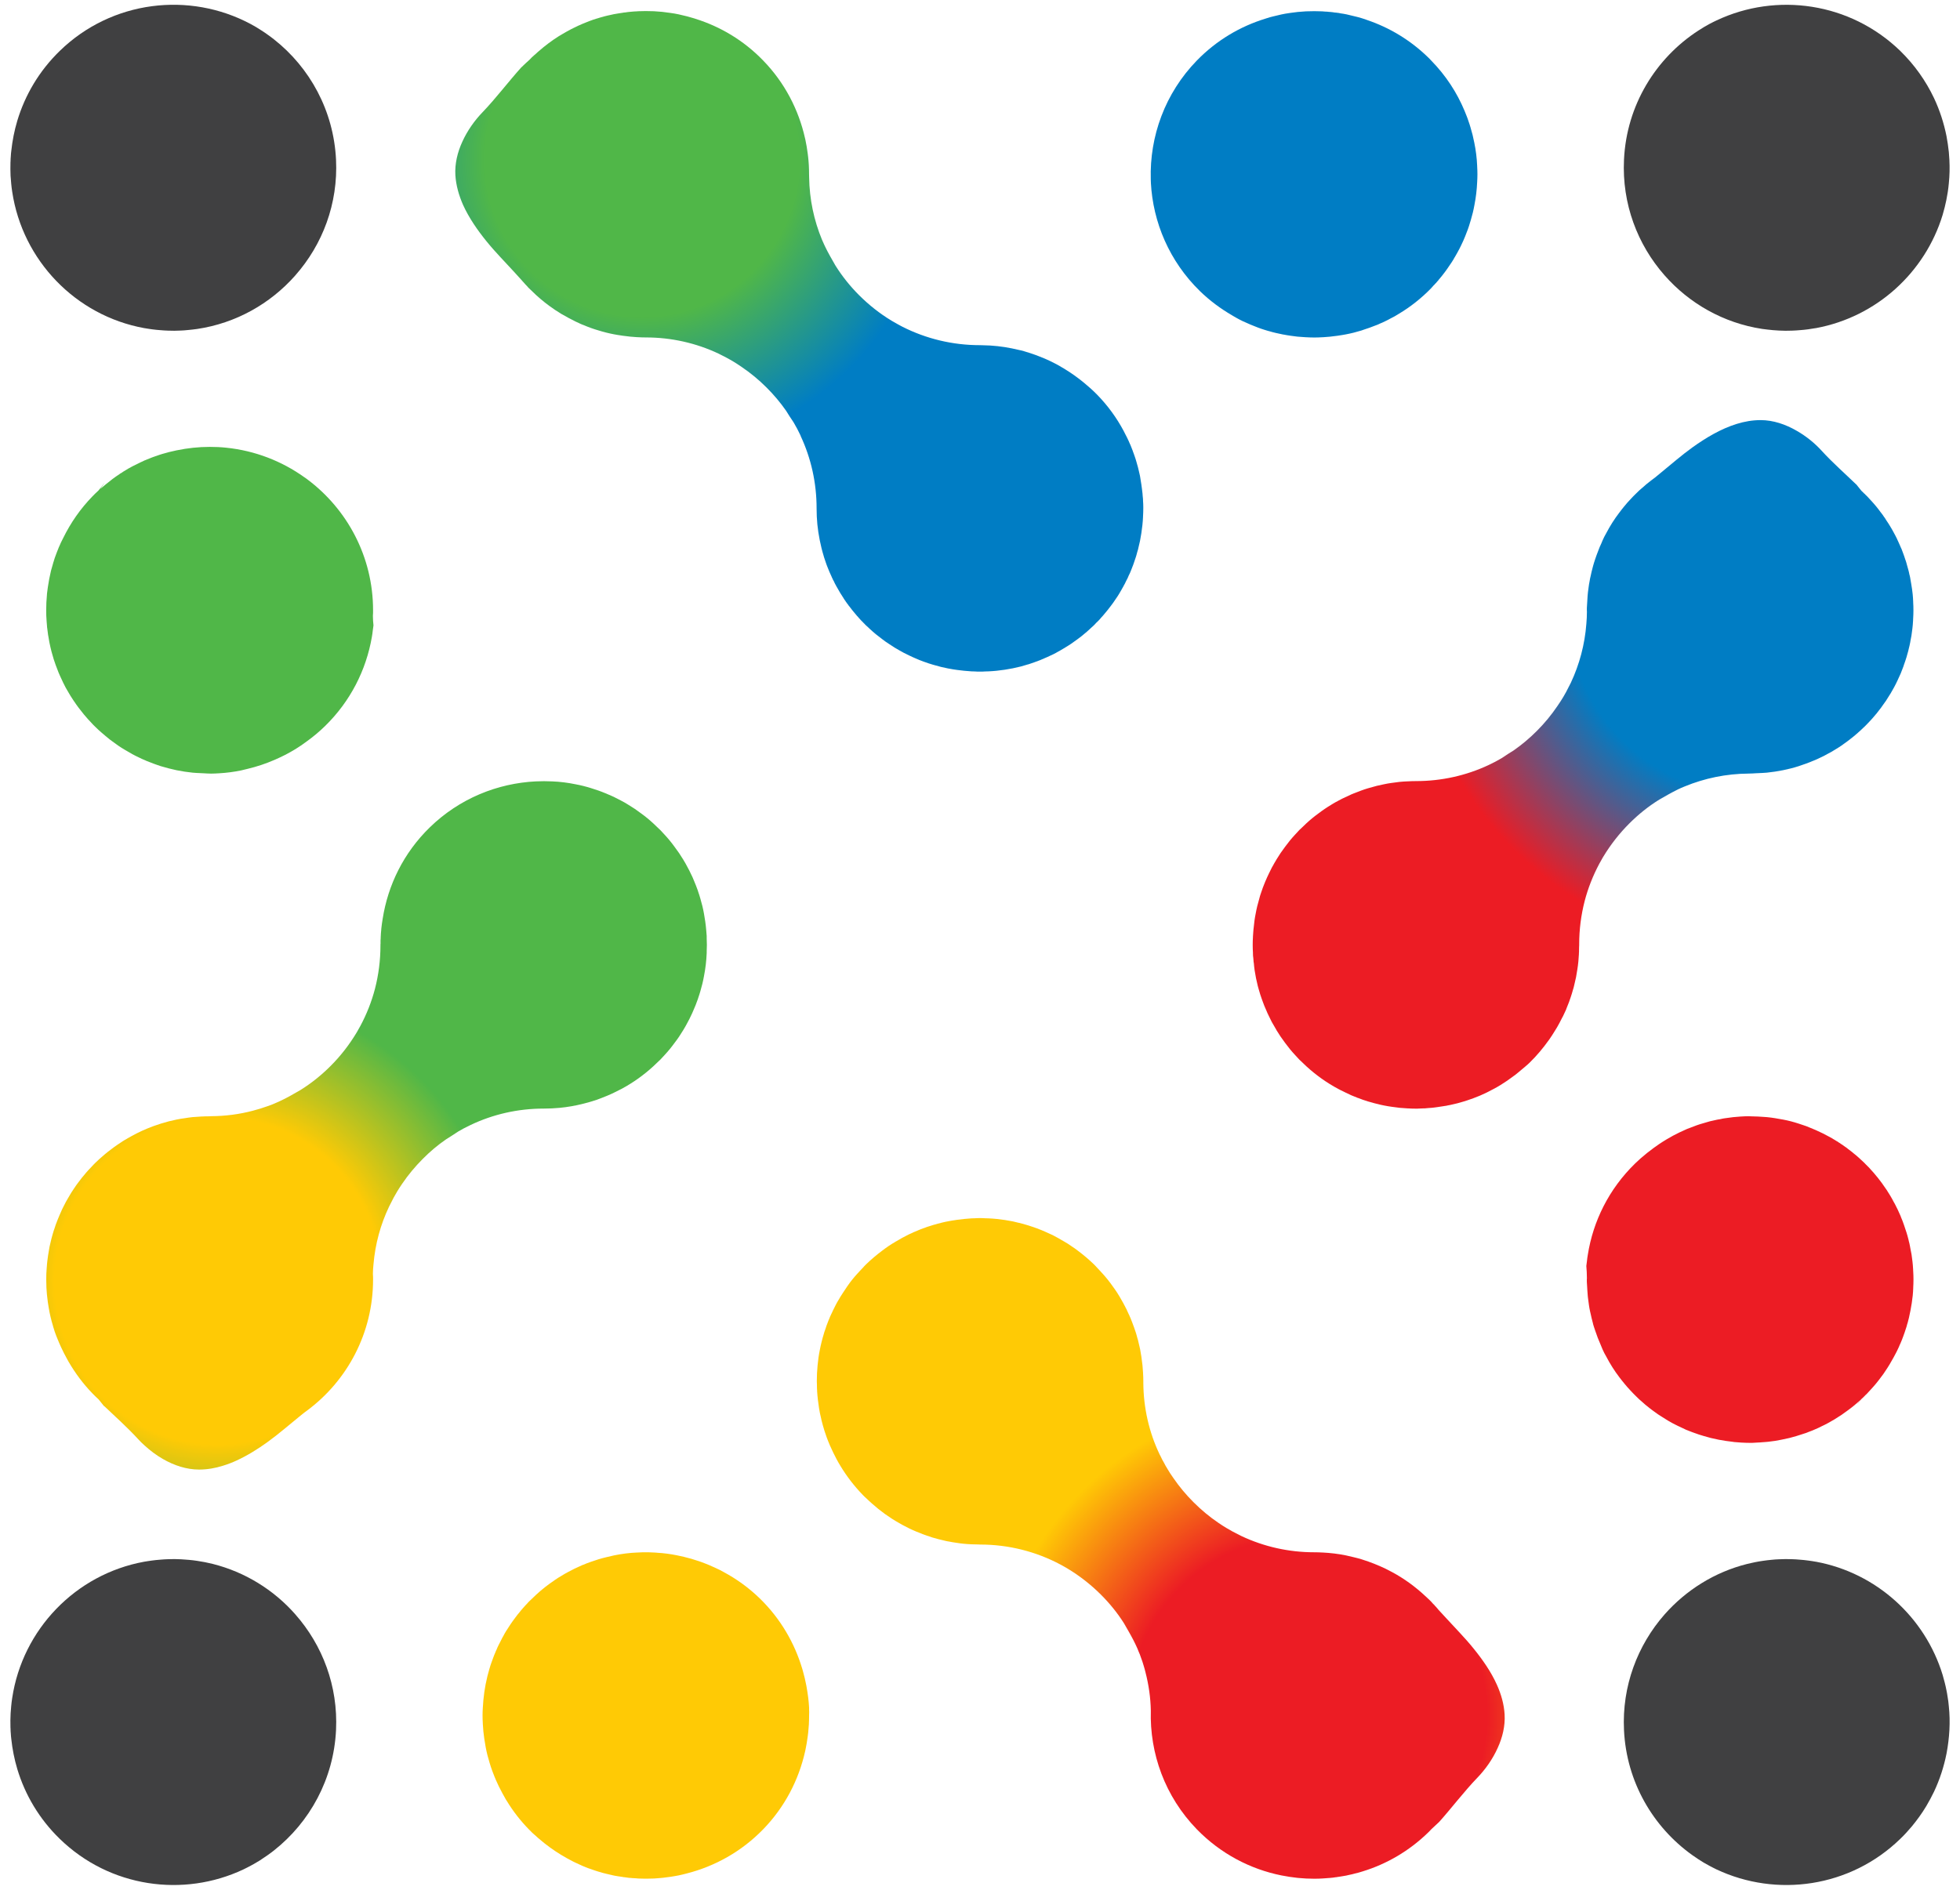
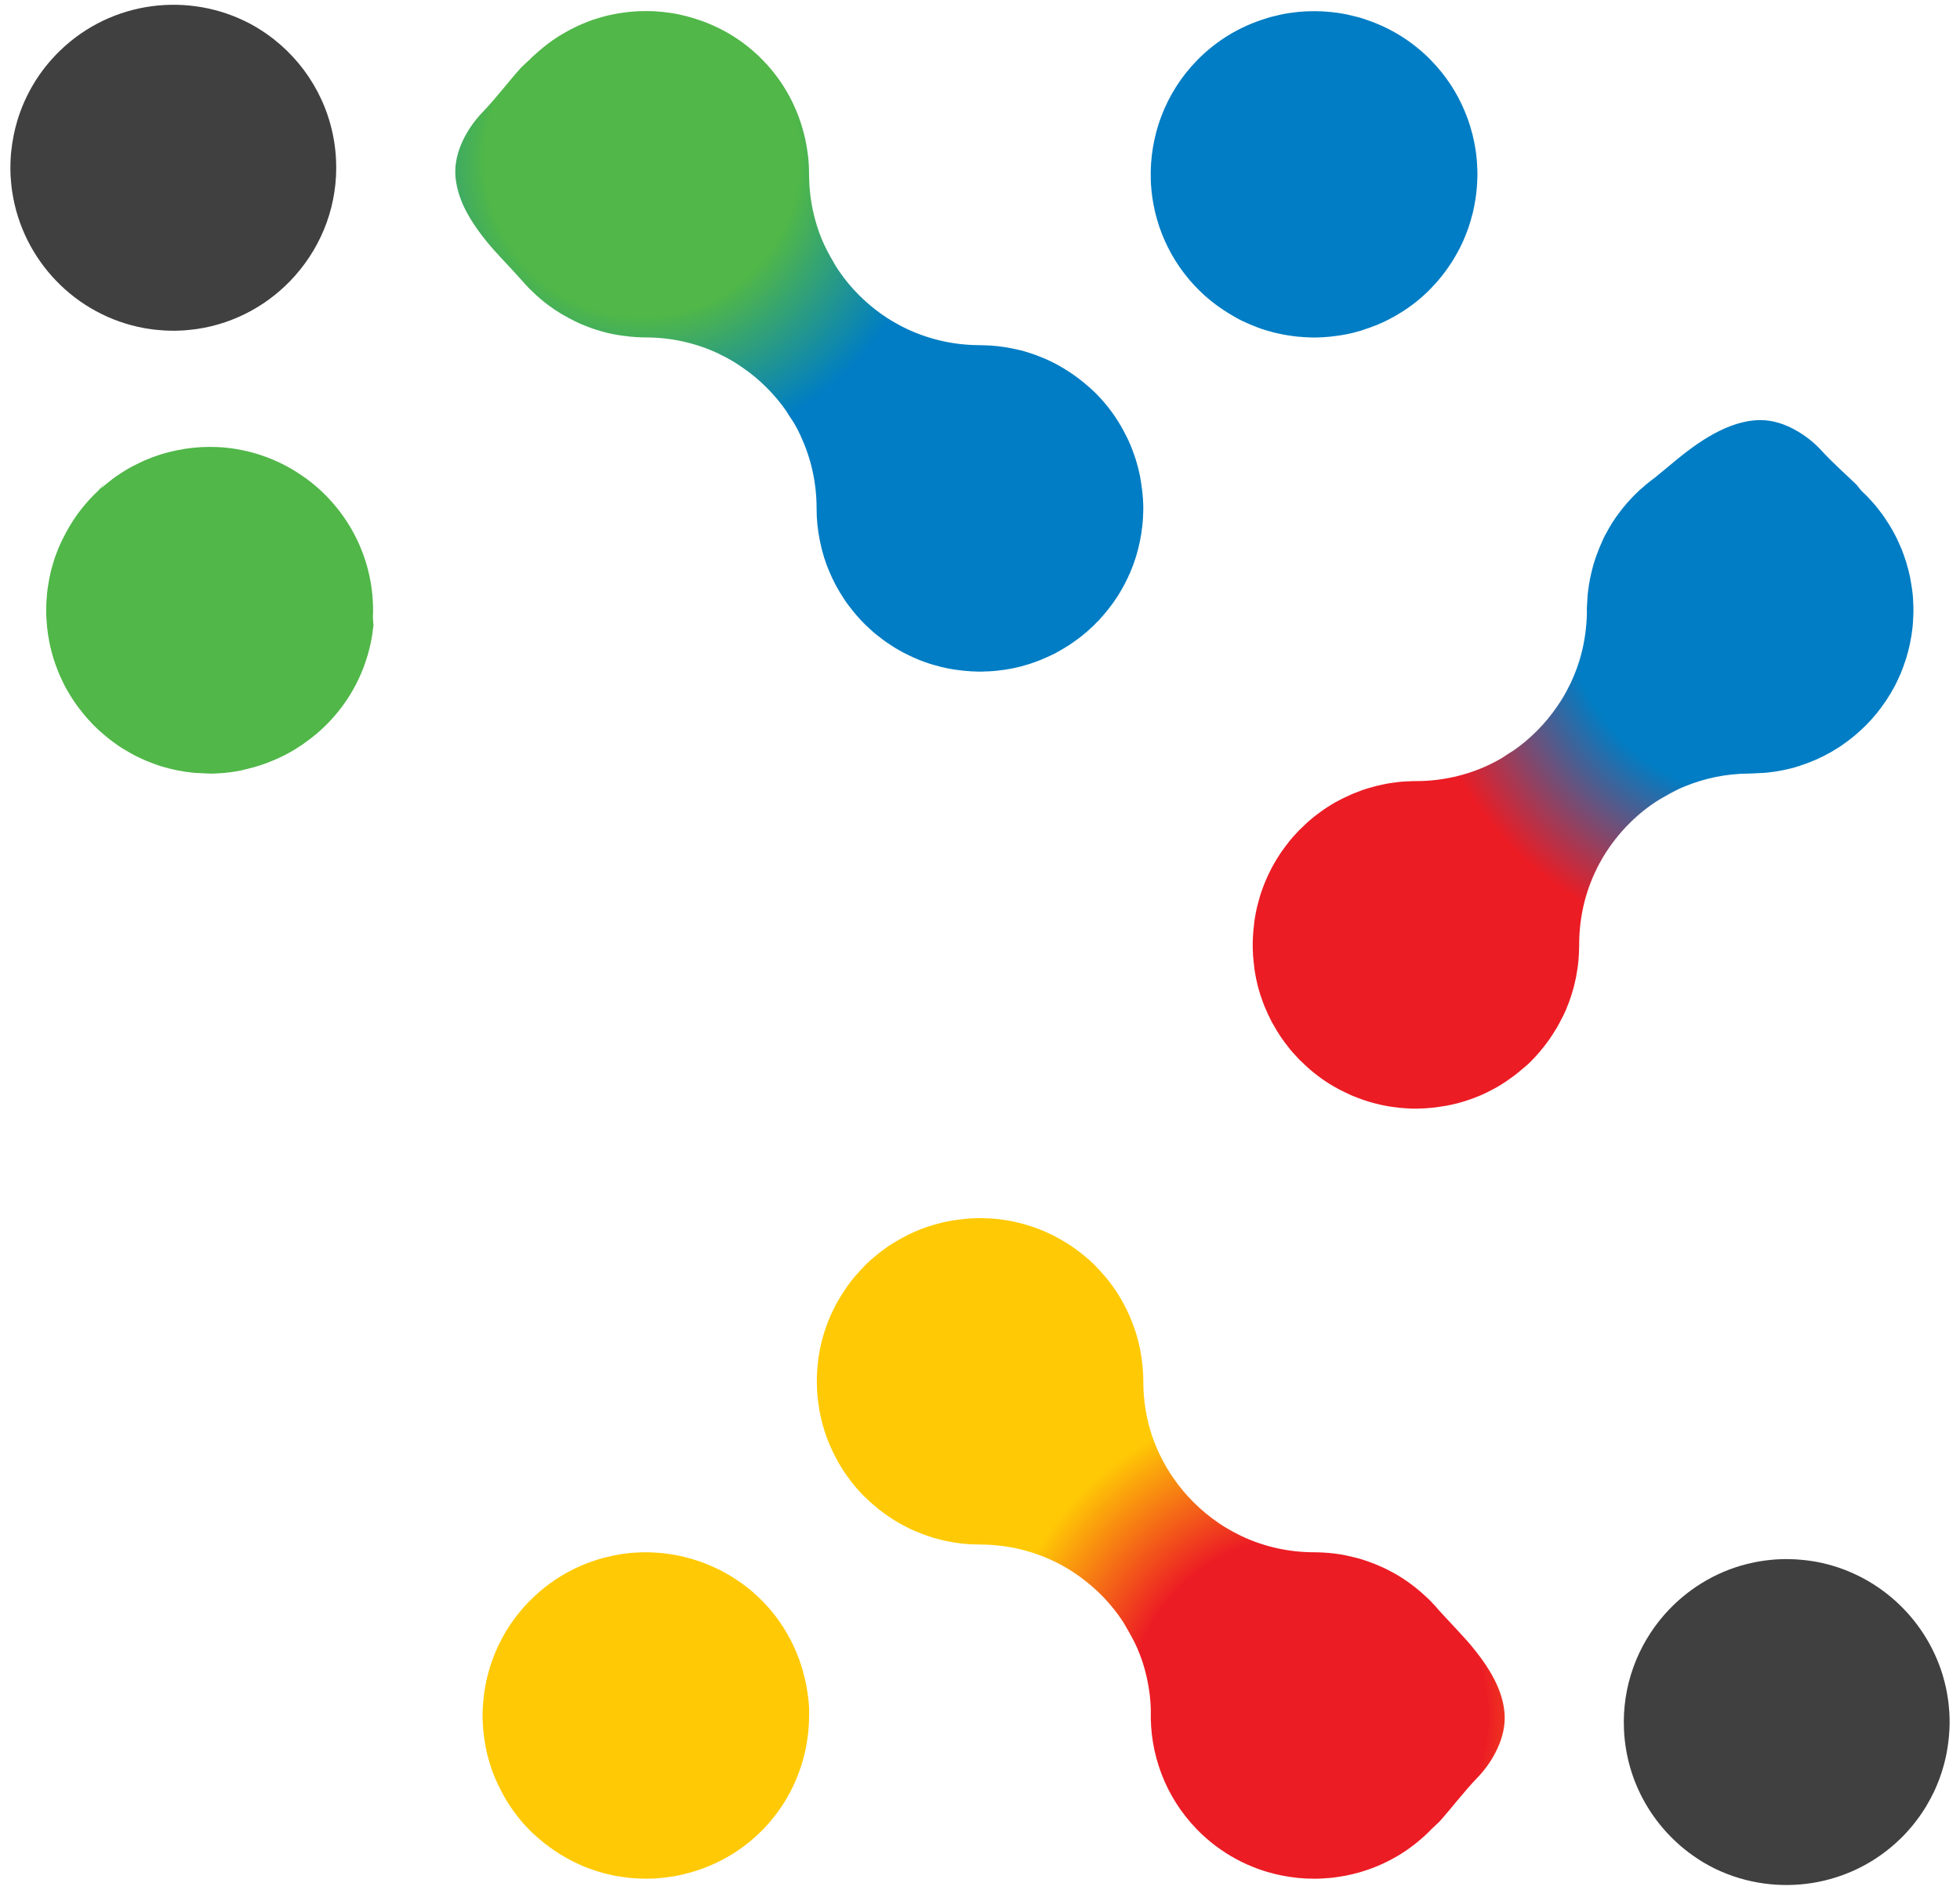
<svg xmlns="http://www.w3.org/2000/svg" id="Layer_1" x="0px" y="0px" width="238.11px" height="229.606px" viewBox="0 0 238.11 229.606" xml:space="preserve">
  <g>
-     <path fill="#404041" d="M1.362,207.272c0.031-0.33,0.07-0.65,0.121-0.971c1.25-8.32,7.699-15.029,16.019-16.551 c0.32-0.049,0.641-0.109,0.969-0.148c0.32-0.041,0.65-0.08,0.98-0.102c0.32-0.029,0.641-0.049,0.961-0.059 c0.52-0.021,1.039-0.021,1.57,0.01c0.318,0.02,0.648,0.039,0.959,0.07c0.34,0.029,0.67,0.07,1,0.119 c0.641,0.09,1.27,0.221,1.891,0.371c3.939,0.988,7.4,3.148,10,6.08c0.02,0.02,0.029,0.039,0.049,0.059 c3.301,3.74,5.201,8.711,4.941,14.061c-0.291,5.959-3.191,11.18-7.541,14.619c-0.24,0.191-0.49,0.371-0.74,0.551 s-0.51,0.35-0.769,0.52c-0.18,0.131-0.369,0.24-0.561,0.35c-0.25,0.15-0.5,0.301-0.76,0.432c-0.289,0.16-0.58,0.299-0.879,0.449 c-7.271,3.43-16.23,2.211-22.32-3.721c-2.49-2.42-4.211-5.35-5.15-8.469c-0.359-1.201-0.6-2.43-0.731-3.66 c-0.029-0.221-0.049-0.439-0.059-0.66c-0.021-0.201-0.031-0.4-0.031-0.6c-0.01-0.041-0.01-0.08-0.01-0.121 c-0.02-0.59-0.01-1.17,0.02-1.75C1.313,207.852,1.333,207.561,1.362,207.272z" />
    <path fill="#404041" d="M35.833,33.512c-3.01,3.389-7.17,5.76-11.891,6.459c-0.391,0.051-0.769,0.1-1.16,0.131 c-0.27,0.029-0.529,0.049-0.799,0.059c-0.531,0.031-1.051,0.031-1.57,0.01c-0.32-0.01-0.641-0.029-0.961-0.059 c-0.33-0.02-0.66-0.061-0.98-0.1c-0.328-0.041-0.648-0.102-0.969-0.15c-8.32-1.52-14.769-8.231-16.019-16.561 c-0.051-0.32-0.09-0.641-0.121-0.971c-0.029-0.318-0.061-0.648-0.08-0.979c-0.02-0.541-0.029-1.09-0.01-1.65 c0-0.041,0-0.08,0.01-0.121c0-0.199,0.01-0.398,0.031-0.6c0.01-0.219,0.029-0.44,0.059-0.66c0.131-1.229,0.371-2.459,0.731-3.66 c0.939-3.119,2.66-6.049,5.15-8.469c6.34-6.17,15.779-7.24,23.199-3.271c0.221,0.121,0.441,0.24,0.66,0.371 c0.221,0.129,0.439,0.27,0.65,0.41c0.26,0.16,0.519,0.34,0.769,0.52s0.5,0.359,0.74,0.551c4.359,3.43,7.26,8.66,7.551,14.629 c0.26,5.35-1.641,10.32-4.941,14.051C35.862,33.471,35.852,33.491,35.833,33.512z" />
    <radialGradient id="SVGID_1_" cx="26.488" cy="155.62" r="34.836" gradientUnits="userSpaceOnUse">
      <stop offset="0.57" style="stop-color:#FFCA05" />
      <stop offset="1" style="stop-color:#50B748" />
    </radialGradient>
-     <path fill="url(#SVGID_1_)" d="M37.292,171.391c-0.109,0.09-0.219,0.17-0.33,0.24c-0.209,0.17-0.42,0.34-0.629,0.51 c-1.291,1.041-2.541,2.141-3.891,3.109c-1.141,0.82-2.391,1.602-3.699,2.201c-0.541,0.25-1.08,0.459-1.641,0.629 c-0.949,0.301-1.92,0.471-2.92,0.471c-1.52,0-3.029-0.5-4.381-1.279c-0.809-0.461-1.549-1.021-2.219-1.631 c-0.301-0.27-0.59-0.549-0.85-0.84c-1.24-1.35-2.74-2.699-4.131-4.02c0.041,0.061,0.08,0.109,0.109,0.17 c-0.059-0.08-0.129-0.17-0.189-0.25c-0.17-0.221-0.35-0.439-0.529-0.66c0,0,0,0-0.01-0.01c-0.25-0.23-0.5-0.471-0.74-0.721 c-1.148-1.176-2.098-2.471-2.893-3.83c-0.006-0.01-0.012-0.02-0.018-0.029c-0.074-0.131-0.145-0.264-0.217-0.395 c-0.254-0.461-0.492-0.924-0.707-1.398c-0.148-0.328-0.293-0.652-0.426-0.988c-0.061-0.129-0.111-0.26-0.16-0.398 c-0.121-0.301-0.221-0.611-0.311-0.92c-0.029-0.07-0.051-0.141-0.061-0.211c-0.01-0.01-0.01-0.02-0.01-0.029 c-0.039-0.141-0.08-0.281-0.119-0.42c-0.041-0.131-0.08-0.26-0.102-0.391c-0.01-0.029-0.019-0.061-0.029-0.1 c0-0.02-0.01-0.051-0.02-0.08c-0.029-0.1-0.051-0.201-0.07-0.301c-0.029-0.119-0.051-0.25-0.08-0.369 c-0.01-0.051-0.019-0.1-0.029-0.16c-0.022-0.131-0.051-0.26-0.07-0.391c-0.08-0.439-0.141-0.889-0.189-1.35 c-0.012-0.07-0.022-0.141-0.022-0.209c0-0.021-0.01-0.041-0.01-0.07c-0.02-0.271-0.039-0.551-0.059-0.82 c-0.012-0.32-0.022-0.641-0.022-0.971c0-0.01,0-0.029,0-0.049c0.01-0.211,0.01-0.42,0.01-0.641c0.012-0.17,0.022-0.35,0.031-0.52 c0-0.051,0-0.09,0.01-0.141c0.01-0.211,0.029-0.42,0.049-0.631c0.012-0.059,0.012-0.119,0.022-0.18c0-0.01,0-0.02,0-0.029 c0.02-0.15,0.039-0.301,0.059-0.449c0.012-0.111,0.031-0.211,0.041-0.311c0.029-0.16,0.051-0.32,0.08-0.48 c0.029-0.189,0.07-0.391,0.1-0.58c0.061-0.27,0.121-0.539,0.19-0.811c0.022-0.068,0.041-0.139,0.051-0.209 c0.039-0.141,0.08-0.291,0.119-0.43c0.051-0.16,0.09-0.32,0.141-0.48c0.02-0.07,0.051-0.141,0.08-0.221 c0.051-0.17,0.109-0.34,0.17-0.52c0.08-0.221,0.16-0.439,0.25-0.65c0.07-0.18,0.141-0.35,0.221-0.529 c0.1-0.23,0.199-0.471,0.309-0.701c0.131-0.27,0.262-0.529,0.4-0.789c0.031-0.051,0.051-0.1,0.08-0.15 c0.131-0.23,0.26-0.459,0.4-0.689c0.019-0.041,0.039-0.07,0.06-0.1c0.139-0.24,0.279-0.461,0.43-0.68 c0.019-0.041,0.049-0.092,0.09-0.131c0.131-0.211,0.279-0.42,0.439-0.631c0.17-0.229,0.34-0.459,0.519-0.68 c0.021-0.02,0.031-0.049,0.061-0.07c0.141-0.18,0.291-0.359,0.439-0.529c0.07-0.09,0.15-0.17,0.231-0.26 c0.17-0.189,0.34-0.369,0.519-0.551c0-0.01,0.021-0.02,0.021-0.02c0.109-0.129,0.24-0.25,0.359-0.369 c0.041-0.041,0.08-0.08,0.119-0.111c0.201-0.199,0.41-0.389,0.621-0.568c0.24-0.221,0.5-0.432,0.76-0.641 c0.16-0.131,0.32-0.25,0.49-0.371c0.09-0.08,0.189-0.148,0.289-0.219c0.102-0.07,0.201-0.141,0.301-0.211 c0.06-0.039,0.119-0.09,0.189-0.129c0.1-0.07,0.211-0.141,0.32-0.211c0.121-0.09,0.25-0.17,0.371-0.24 c0.059-0.039,0.119-0.08,0.19-0.109c0.09-0.061,0.18-0.109,0.26-0.16c0.16-0.09,0.33-0.18,0.49-0.27 c0.811-0.451,1.66-0.84,2.529-1.16c0.06-0.02,0.111-0.041,0.16-0.061c0.291-0.1,0.57-0.199,0.859-0.289 c0.311-0.09,0.631-0.18,0.941-0.271c0.32-0.08,0.639-0.148,0.959-0.219c0.34-0.07,0.68-0.131,1.02-0.17 c0.311-0.051,0.631-0.1,0.951-0.131c0.004,0,0.008,0,0.014,0c0.135-0.014,0.273-0.018,0.41-0.027 c0.205-0.016,0.408-0.037,0.615-0.043c0.022,0,0.041,0,0.051,0c0.279-0.018,0.559-0.023,0.84-0.025 c0.1-0.002,0.199-0.016,0.301-0.014c1.729-0.01,3.42-0.23,5.049-0.66c0.01,0,0.031-0.01,0.041-0.01 c0.58-0.15,1.15-0.33,1.719-0.531c0.33-0.109,0.641-0.229,0.932-0.359c0.158-0.061,0.318-0.129,0.479-0.209 c0.951-0.432,1.771-0.91,2.6-1.391c0.031-0.02,0.07-0.041,0.111-0.07c1.27-0.799,2.459-1.75,3.549-2.84 c1.23-1.221,2.281-2.58,3.15-4.019c0.031-0.051,0.061-0.1,0.09-0.15c0.141-0.24,0.271-0.48,0.41-0.73 c0.76-1.42,1.361-2.93,1.77-4.5c0.441-1.699,0.67-3.469,0.67-5.279c0-0.041,0-0.09,0-0.131c0-0.029,0-0.07,0.012-0.1 c-0.012-0.23,0-0.471,0.02-0.699c-0.01-0.031-0.01-0.061,0-0.09c0.01-0.281,0.029-0.57,0.06-0.852c0-0.049,0.01-0.1,0.01-0.158 c0.043-0.408,0.1-0.814,0.168-1.215c0.641-4.086,2.537-7.992,5.721-11.096c3.601-3.51,8.221-5.361,12.881-5.59 c0.01,0,0.029,0,0.051,0c0.629-0.031,1.25-0.031,1.879,0c0.02,0,0.029,0.01,0.051,0c0.969,0.039,1.92,0.16,2.84,0.35 c0.65,0.119,1.279,0.279,1.889,0.471c0.592,0.18,1.17,0.379,1.74,0.619c0.102,0.039,0.201,0.08,0.311,0.131 c0.541,0.219,1.061,0.479,1.57,0.75c0.311,0.158,0.609,0.33,0.91,0.52c0.539,0.32,1.07,0.68,1.58,1.07 c0.51,0.369,1,0.77,1.469,1.209c0.24,0.221,0.471,0.439,0.691,0.66c0.07,0.051,0.129,0.121,0.189,0.18 c0.16,0.17,0.32,0.34,0.471,0.51c0.439,0.471,0.84,0.961,1.209,1.471c0.391,0.51,0.74,1.029,1.061,1.561 c0.199,0.33,0.391,0.66,0.561,1c0.129,0.229,0.25,0.469,0.359,0.709c0.141,0.27,0.27,0.561,0.379,0.84 c0.092,0.201,0.17,0.4,0.25,0.611c0.08,0.199,0.16,0.41,0.23,0.619c0.01,0.041,0.031,0.09,0.041,0.141 c0.1,0.27,0.18,0.539,0.26,0.82c0.18,0.6,0.33,1.209,0.439,1.83c0.059,0.311,0.109,0.629,0.154,0.947 c0.049,0.344,0.088,0.688,0.117,1.037c0.002,0.031,0.006,0.064,0.008,0.096c0.021,0.209,0.031,0.42,0.051,0.629 c0,0.029,0,0.051,0,0.07c0,0.02,0,0.039,0,0.061c0,0.049,0,0.1,0,0.16c0.029,0.529,0.029,1.068,0,1.609c0.01,0.049,0,0.09,0,0.141 c0,0.02,0,0.039,0,0.049c-0.039,0.951-0.15,1.881-0.33,2.791c-0.109,0.619-0.26,1.229-0.439,1.83c-0.08,0.27-0.16,0.539-0.26,0.818 c-0.01,0.041-0.021,0.08-0.041,0.131c-0.09,0.25-0.18,0.5-0.279,0.75c-0.08,0.199-0.16,0.4-0.25,0.59 c-0.1,0.25-0.211,0.49-0.33,0.73c-0.109,0.24-0.23,0.48-0.359,0.709c-0.17,0.34-0.361,0.67-0.561,1 c-0.32,0.531-0.67,1.061-1.061,1.561c-0.369,0.51-0.77,1-1.209,1.471c-0.15,0.17-0.311,0.34-0.471,0.51 c-0.061,0.061-0.119,0.129-0.189,0.18c-0.221,0.221-0.451,0.439-0.691,0.66c-1.199,1.1-2.5,2.02-3.879,2.76 c-0.281,0.15-0.57,0.291-0.859,0.43c-0.291,0.141-0.58,0.281-0.881,0.4c-0.211,0.09-0.43,0.18-0.65,0.26 c-0.379,0.16-0.779,0.291-1.17,0.41c-0.16,0.051-0.32,0.1-0.48,0.141c-0.199,0.059-0.41,0.109-0.609,0.16 c-0.949,0.24-1.91,0.41-2.869,0.5c-0.631,0.059-1.271,0.09-1.91,0.09c-0.01,0-0.021,0-0.031,0c-3.119,0-6.139,0.689-8.869,1.99 c-0.18,0.09-0.359,0.18-0.541,0.27c-0.25,0.119-0.5,0.25-0.738,0.4c-0.07,0.039-0.141,0.068-0.221,0.119 c-0.02,0.01-0.041,0.02-0.061,0.041c-0.48,0.318-0.959,0.629-1.43,0.92c-1,0.689-1.939,1.479-2.811,2.359 c-0.939,0.939-1.789,1.959-2.52,3.039c-0.221,0.32-0.43,0.65-0.631,0.98c0,0.01-0.01,0.02-0.02,0.041 c-0.129,0.219-0.26,0.439-0.379,0.66c-0.191,0.359-0.371,0.719-0.551,1.08c-1.051,2.199-1.689,4.568-1.9,7.029 c-0.039,0.379-0.07,0.77-0.07,1.16c0.021,0.231,0.021,0.449,0.021,0.68C45.323,161.981,42.163,167.782,37.292,171.391z" />
    <path fill="#50B748" d="M45.292,76.561c-0.029,0.281-0.07,0.57-0.119,0.85c-0.689,3.98-2.59,7.791-5.701,10.82 c-0.68,0.66-1.389,1.26-2.129,1.791c-0.18,0.139-0.359,0.27-0.551,0.399c-0.08,0.051-0.148,0.101-0.229,0.16 c-0.051,0.041-0.111,0.07-0.16,0.102c-0.01,0-0.01,0.01-0.01,0.01c-0.262,0.17-0.521,0.34-0.781,0.49 c-0.689,0.412-1.418,0.77-2.162,1.098c-0.041,0.018-0.082,0.035-0.123,0.053c-1.037,0.451-2.121,0.814-3.244,1.08 c-0.063,0.016-0.123,0.031-0.186,0.045c-0.199,0.047-0.395,0.105-0.596,0.145c-0.869,0.18-1.77,0.299-2.68,0.35 c-0.18,0.01-0.359,0.02-0.539,0.029c-0.02,0-0.041,0-0.061,0c-0.119,0-0.25,0.01-0.369,0.01c-0.34,0.004-0.674-0.031-1.01-0.045 c-0.043-0.002-0.088-0.002-0.131-0.004c-0.01,0-0.029,0-0.051,0c-0.025-0.002-0.051-0.006-0.076-0.008 c-0.322-0.018-0.646-0.021-0.965-0.055c-0.666-0.068-1.324-0.168-1.969-0.299c-0.629-0.129-1.25-0.299-1.869-0.479 c-0.031-0.01-0.07-0.021-0.1-0.031c-0.281-0.1-0.57-0.189-0.852-0.299c-0.279-0.101-0.568-0.221-0.85-0.33 c-0.029-0.01-0.049-0.021-0.08-0.041c-0.279-0.109-0.559-0.24-0.84-0.379c-0.279-0.131-0.561-0.271-0.83-0.42 c-0.02-0.01-0.039-0.021-0.061-0.041c-0.119-0.07-0.25-0.141-0.369-0.209c-0.041-0.025-0.09-0.055-0.139-0.082 c-0.096-0.057-0.195-0.105-0.291-0.168c-0.551-0.32-1.07-0.682-1.58-1.07c-0.17-0.121-0.33-0.24-0.49-0.381 c-0.08-0.059-0.16-0.129-0.24-0.199c-0.01,0-0.029-0.01-0.039-0.031c-0.16-0.129-0.32-0.27-0.48-0.408 c-0.25-0.211-0.5-0.441-0.74-0.682c-0.199-0.189-0.391-0.379-0.561-0.58c-0.08-0.09-0.17-0.18-0.26-0.279 c-0.029-0.02-0.049-0.039-0.061-0.061c-0.359-0.398-0.709-0.818-1.039-1.26c-0.039-0.059-0.09-0.119-0.141-0.18 c-0.18-0.24-0.359-0.49-0.529-0.75c-0.01-0.01-0.02-0.01-0.02-0.02c-0.141-0.211-0.281-0.43-0.42-0.65 c-0.09-0.15-0.18-0.289-0.26-0.439c-0.121-0.191-0.23-0.391-0.342-0.59c-0.209-0.4-0.408-0.81-0.59-1.221 c-0.1-0.199-0.18-0.41-0.27-0.609c-0.119-0.301-0.23-0.59-0.34-0.891c-0.09-0.25-0.18-0.51-0.26-0.76 c-0.01-0.08-0.041-0.15-0.061-0.221c-0.07-0.219-0.129-0.439-0.189-0.66c-0.1-0.379-0.18-0.76-0.26-1.139 c-0.031-0.191-0.07-0.391-0.1-0.59c-0.01-0.051-0.022-0.111-0.031-0.17c0-0.031-0.01-0.061-0.02-0.102 c-0.039-0.279-0.07-0.559-0.109-0.84c-0.01-0.049-0.01-0.1-0.022-0.15c0-0.02,0-0.039,0-0.068c-0.019-0.201-0.039-0.4-0.049-0.602 c-0.01-0.049-0.01-0.109-0.01-0.158c0-0.061-0.01-0.111-0.01-0.172c-0.01-0.119-0.01-0.238-0.022-0.359c0-0.199,0-0.41-0.01-0.609 c0-0.02,0-0.051,0-0.07c0-0.619,0.031-1.25,0.09-1.869v-0.012c0.01-0.049,0.01-0.1,0.01-0.148c0.031-0.26,0.061-0.51,0.102-0.771 c0.019-0.139,0.039-0.279,0.07-0.42c0.029-0.199,0.059-0.398,0.1-0.59c0.059-0.309,0.129-0.619,0.199-0.92 c0.01-0.029,0.02-0.059,0.02-0.09c0.022-0.061,0.041-0.119,0.051-0.18c0.02-0.07,0.039-0.141,0.061-0.211 c0.039-0.139,0.08-0.279,0.119-0.42c0-0.01,0-0.02,0.01-0.029c0.01-0.07,0.031-0.141,0.061-0.209 c0.09-0.311,0.189-0.621,0.311-0.92c0.049-0.121,0.09-0.23,0.129-0.342c0.061-0.148,0.121-0.299,0.18-0.449 c0.012-0.039,0.022-0.08,0.051-0.119c0.029-0.07,0.061-0.131,0.09-0.201c0.08-0.199,0.17-0.389,0.27-0.58 c0.049-0.102,0.102-0.199,0.15-0.299c0.889-1.812,2.063-3.521,3.551-5.051c0.229-0.24,0.459-0.459,0.699-0.68 c0.02-0.019,0.029-0.029,0.041-0.041c0.17-0.209,0.34-0.42,0.5-0.629c0-0.01,0-0.01,0.01-0.01c0.07-0.1,0.15-0.191,0.219-0.291 c-0.039,0.07-0.08,0.131-0.129,0.201c-0.141,0.209-0.291,0.41-0.439,0.59c0.059-0.061,0.109-0.111,0.17-0.141 c0.18-0.15,0.359-0.311,0.539-0.449c0.004-0.004,0.008-0.006,0.012-0.01c0.531-0.441,1.074-0.857,1.639-1.221 c0.08-0.07,0.16-0.121,0.25-0.16c0.141-0.109,0.279-0.189,0.42-0.27c0.26-0.17,0.519-0.32,0.779-0.451 c0.019-0.02,0.031-0.029,0.051-0.029c0.02-0.02,0.049-0.029,0.08-0.041c0,0,0-0.01,0.01-0.01c0.25-0.129,0.51-0.26,0.77-0.379 c0.01-0.01,0.02-0.02,0.041-0.02c0.139-0.07,0.279-0.141,0.43-0.201c0.139-0.08,0.279-0.141,0.43-0.19c0,0,0-0.01,0.01-0.01 c0.109-0.051,0.24-0.1,0.359-0.141c0.041-0.02,0.07-0.039,0.111-0.039c0.01-0.012,0.02-0.021,0.029-0.021 c0.121-0.049,0.24-0.09,0.359-0.139c0.021,0,0.031-0.01,0.041-0.01c0.019-0.012,0.039-0.021,0.061-0.021 c0.029-0.02,0.049-0.029,0.08-0.029c0.01,0,0.01,0,0.01,0c0.059-0.029,0.109-0.051,0.17-0.061c0.17-0.07,0.35-0.119,0.52-0.18 c0.01,0.01,0.01,0.01,0.01,0c0.01,0,0.019-0.01,0.029-0.01c0.051-0.02,0.111-0.029,0.16-0.051c0.09-0.029,0.191-0.059,0.291-0.08 c0.15-0.039,0.289-0.08,0.43-0.119c0.039-0.01,0.07-0.02,0.1-0.029c0.207-0.055,0.418-0.096,0.627-0.143 c0.098-0.022,0.195-0.047,0.293-0.068c0.018-0.004,0.035-0.006,0.053-0.008c1.289-0.266,2.613-0.412,3.979-0.412 c0.68,0,1.35,0.029,2.01,0.1c3.5,0.361,6.74,1.631,9.469,3.58c0.131,0.08,0.26,0.18,0.381,0.27c4.84,3.621,7.98,9.4,7.98,15.9 c0,0.23,0,0.451-0.021,0.68c0,0.391,0.031,0.781,0.07,1.16C45.342,76.182,45.323,76.372,45.292,76.561z" />
    <path fill="#FFCA05" d="M58.686,207.067c0.012-0.166,0.018-0.332,0.035-0.496c0.004-0.039,0.012-0.078,0.014-0.117 c0.059-0.588,0.135-1.17,0.248-1.742c0.01-0.041,0.02-0.08,0.02-0.109c0.012-0.063,0.027-0.119,0.041-0.18 c0.102-0.52,0.227-1.035,0.379-1.541c0.02-0.061,0.029-0.119,0.049-0.17c0.07-0.25,0.15-0.49,0.24-0.74 c0.06-0.18,0.121-0.359,0.201-0.551c0.039-0.109,0.08-0.219,0.129-0.34c0.041-0.109,0.09-0.229,0.15-0.35 c0.029-0.1,0.08-0.199,0.131-0.299c0.08-0.201,0.16-0.391,0.26-0.58c0.039-0.09,0.08-0.17,0.129-0.25 c0.07-0.15,0.15-0.301,0.23-0.451c0.051-0.119,0.121-0.24,0.189-0.35c0.111-0.221,0.23-0.43,0.361-0.641 c0.039-0.059,0.08-0.119,0.119-0.18c0.131-0.209,0.26-0.42,0.4-0.619c0.18-0.27,0.369-0.531,0.56-0.781 c0.19-0.26,0.379-0.51,0.59-0.75c0.09-0.129,0.199-0.25,0.32-0.379c0.02-0.041,0.058-0.08,0.1-0.121 c0.02-0.01,0.029-0.02,0.029-0.029c0-0.01,0-0.01,0.02-0.02c0.031-0.041,0.061-0.09,0.121-0.131c0.01-0.029,0.039-0.07,0.08-0.1 c0.039-0.051,0.08-0.09,0.139-0.141c0-0.02,0.021-0.039,0.061-0.059c0-0.021,0.01-0.031,0.031-0.041 c0.059-0.08,0.129-0.15,0.199-0.219c0.061-0.061,0.119-0.121,0.18-0.172c0.221-0.219,0.451-0.439,0.689-0.658 c0.711-0.66,1.461-1.24,2.24-1.762c0,0,0.01-0.02,0.021-0.02c0.26-0.18,0.52-0.35,0.789-0.5c0.27-0.17,0.551-0.33,0.83-0.48 c0.26-0.139,0.52-0.279,0.789-0.408c0.021-0.012,0.041-0.021,0.07-0.031c0.121-0.061,0.24-0.119,0.371-0.17 c0.16-0.08,0.33-0.15,0.5-0.23c0.049-0.02,0.09-0.039,0.139-0.049c0.25-0.111,0.512-0.211,0.772-0.301 c0.068-0.029,0.148-0.061,0.228-0.08c0.281-0.1,0.551-0.189,0.84-0.279c0.311-0.09,0.621-0.18,0.932-0.25 c0.318-0.08,0.629-0.15,0.949-0.221c0.92-0.189,1.869-0.311,2.83-0.35c0.02,0.01,0.039,0.01,0.051,0 c0.318-0.02,0.639-0.029,0.969-0.029h0.01c0.311,0,0.621,0.01,0.932,0.029c0.049-0.01,0.109,0,0.158,0.01 c0.102,0,0.191,0,0.291,0.02c0.789,0.041,1.58,0.15,2.34,0.301c0.311,0.061,0.619,0.131,0.92,0.199c0.01,0,0.02,0.01,0.029,0.01 c0.301,0.07,0.59,0.15,0.881,0.23c0.029,0.01,0.061,0.02,0.09,0.031c0.199,0.059,0.4,0.119,0.6,0.189 c0.07,0.02,0.141,0.049,0.221,0.07c0.109,0.039,0.221,0.08,0.34,0.119c0.109,0.041,0.221,0.08,0.34,0.131 c0.18,0.07,0.369,0.139,0.551,0.219c0.01,0,0.01,0.01,0.019,0.01c0.24,0.102,0.471,0.201,0.699,0.311 c0.061,0.031,0.111,0.061,0.17,0.08c0.291,0.131,0.58,0.27,0.861,0.439c1.58,0.842,3.068,1.92,4.42,3.23 c2.508,2.449,4.215,5.414,5.148,8.563c0.02,0.059,0.035,0.121,0.053,0.182c0.172,0.6,0.314,1.203,0.43,1.814 c0.01,0.053,0.02,0.107,0.029,0.16c0.15,0.84,0.268,1.683,0.309,2.531c0,0.07,0,0.131,0,0.201c0.01,0.119,0.01,0.238,0.01,0.359 c-0.01,0.129-0.01,0.27-0.01,0.4c0,0.369-0.01,0.736-0.029,1.102c-0.018,0.322-0.047,0.645-0.08,0.967 c-0.016,0.143-0.035,0.283-0.053,0.424c-0.07,0.564-0.164,1.125-0.283,1.684c-0.016,0.07-0.031,0.139-0.047,0.209 c-0.777,3.447-2.461,6.734-5.098,9.445c-2.629,2.703-5.861,4.486-9.273,5.355c-0.006,0.002-0.012,0.004-0.016,0.004h-0.004 c-0.318,0.082-0.635,0.166-0.957,0.23c-0.16,0.039-0.33,0.07-0.49,0.09c-0.16,0.02-0.318,0.049-0.49,0.08 c-0.318,0.039-0.658,0.09-0.988,0.129c-0.031-0.01-0.07,0-0.111,0.01c-0.309,0.031-0.609,0.051-0.92,0.07 c-0.309,0.01-0.629,0.01-0.939,0.022c-0.051,0-0.09,0-0.141,0c-0.289-0.012-0.58-0.012-0.869-0.022c-0.02,0-0.041,0-0.07-0.01 c-0.131-0.01-0.26-0.01-0.4-0.029c-0.139,0-0.279-0.01-0.42-0.031c-0.01,0-0.029,0-0.039,0h-0.01c-0.041,0-0.092-0.01-0.141-0.01 c-0.189-0.02-0.391-0.049-0.59-0.08c-0.051,0-0.1,0-0.15-0.02c-0.15-0.02-0.301-0.039-0.449-0.07c-0.051,0-0.102-0.01-0.15-0.02 c-0.121-0.02-0.24-0.039-0.361-0.061c-0.039-0.01-0.078-0.01-0.109-0.02c-0.049-0.02-0.1-0.02-0.141-0.029 c-0.068-0.01-0.139-0.031-0.199-0.051c-0.039,0-0.07-0.01-0.1-0.02c-0.1-0.02-0.201-0.041-0.291-0.07 c-0.014,0-0.027-0.008-0.039-0.01c-0.111-0.025-0.227-0.045-0.33-0.08c-0.01,0.01-0.01,0-0.01,0c-0.18-0.039-0.359-0.09-0.541-0.15 c-0.01,0-0.029,0-0.039-0.01c-0.1-0.02-0.189-0.051-0.279-0.08c-0.051-0.01-0.102-0.029-0.15-0.049 c-0.08-0.021-0.17-0.051-0.25-0.08c-0.031-0.012-0.061-0.022-0.09-0.031c-0.022-0.006-0.041-0.014-0.063-0.021 c-0.455-0.148-0.908-0.314-1.348-0.508c-0.072-0.031-0.143-0.07-0.215-0.102c-0.008,0-0.018,0-0.025-0.008 c-0.16-0.07-0.32-0.141-0.48-0.221c-0.109-0.051-0.23-0.1-0.34-0.16c-0.061-0.029-0.117-0.063-0.176-0.092 c-0.428-0.217-0.848-0.453-1.262-0.703c-0.021-0.012-0.043-0.021-0.063-0.035c-0.01-0.006-0.018-0.012-0.027-0.018 c-0.92-0.559-1.801-1.197-2.639-1.92c-0.066-0.059-0.139-0.115-0.203-0.172c-0.061-0.055-0.121-0.115-0.184-0.172 c-0.17-0.154-0.35-0.295-0.517-0.459c-0.09-0.09-0.17-0.17-0.25-0.26c-0.029-0.02-0.049-0.039-0.07-0.061 c-1.058-1.08-1.969-2.25-2.719-3.49c-0.041-0.049-0.08-0.109-0.111-0.17c-0.149-0.26-0.299-0.52-0.44-0.789 c-0.004-0.008-0.008-0.018-0.012-0.027c-0.287-0.529-0.557-1.064-0.789-1.613c-0.029-0.049-0.049-0.1-0.059-0.15 c-0.031-0.059-0.051-0.109-0.07-0.16c-0.1-0.238-0.199-0.488-0.291-0.75c-0.119-0.328-0.229-0.658-0.33-1 c-0.189-0.609-0.35-1.238-0.469-1.879c-0.066-0.354-0.125-0.707-0.176-1.061c-0.033-0.232-0.061-0.467-0.086-0.701 c-0.006-0.053-0.014-0.105-0.02-0.158c-0.029-0.301-0.049-0.609-0.068-0.91c0.01-0.02,0-0.041,0-0.051 c-0.021-0.318-0.031-0.648-0.031-0.969c0-0.32,0.01-0.631,0.031-0.941C58.659,207.354,58.678,207.212,58.686,207.067z" />
    <radialGradient id="SVGID_2_" cx="77.989" cy="19.37" r="35.85" gradientUnits="userSpaceOnUse">
      <stop offset="0.533" style="stop-color:#50B748" />
      <stop offset="1" style="stop-color:#007DC4" />
    </radialGradient>
    <path fill="url(#SVGID_2_)" d="M97.243,52.891c-0.24-0.51-0.5-1.01-0.791-1.5c-0.02-0.029-0.039-0.07-0.059-0.1 c-0.32-0.471-0.621-0.93-0.9-1.391c-0.691-0.99-1.48-1.93-2.361-2.809c-0.939-0.941-1.959-1.781-3.039-2.512 c-0.359-0.25-0.73-0.488-1.1-0.709c-0.191-0.109-0.391-0.221-0.58-0.33c-0.02,0-0.041-0.01-0.061-0.029 c-0.18-0.102-0.359-0.201-0.539-0.281c-0.17-0.09-0.352-0.18-0.531-0.27c-2.719-1.279-5.719-1.961-8.82-1.961h-0.01 c-0.32,0-0.629-0.01-0.939-0.029c-0.02,0-0.041-0.01-0.07,0c0,0,0-0.01-0.01,0c-0.301-0.02-0.59-0.039-0.891-0.07 c-0.031-0.002-0.063-0.008-0.094-0.012c-0.287-0.027-0.57-0.063-0.854-0.104c-0.033-0.006-0.066-0.012-0.1-0.018 c-0.299-0.045-0.6-0.086-0.893-0.146c-0.641-0.121-1.27-0.279-1.881-0.471c-0.629-0.18-1.238-0.4-1.84-0.66 c-0.049-0.01-0.09-0.029-0.139-0.049c-0.17-0.07-0.34-0.141-0.5-0.23c-0.08-0.029-0.17-0.07-0.25-0.109 c-0.041-0.031-0.08-0.051-0.121-0.061c-0.51-0.25-1.02-0.52-1.51-0.811c-0.109-0.049-0.219-0.119-0.32-0.189 c-0.219-0.131-0.439-0.27-0.648-0.41c-0.012-0.01-0.021-0.01-0.021-0.019c-0.779-0.52-1.529-1.111-2.24-1.76 c-0.238-0.221-0.469-0.441-0.689-0.66c-0.061-0.051-0.119-0.111-0.18-0.17c-0.07-0.07-0.141-0.141-0.199-0.221 c-0.021-0.01-0.031-0.02-0.031-0.039c-0.039-0.021-0.061-0.041-0.061-0.061c-0.059-0.051-0.1-0.09-0.139-0.141 c-0.041-0.029-0.07-0.07-0.08-0.1c-0.061-0.041-0.09-0.09-0.121-0.131c-0.02-0.01-0.039-0.029-0.039-0.039c0,0-0.01,0-0.01-0.01 c-0.01,0-0.02-0.01-0.01-0.02c-0.06-0.051-0.102-0.092-0.131-0.141c-0.32-0.359-0.66-0.721-0.99-1.09 c-1.119-1.231-2.289-2.4-3.34-3.701c-1.08-1.33-2.129-2.83-2.859-4.439c-0.5-1.141-0.85-2.35-0.93-3.6 c-0.08-1.381,0.25-2.779,0.85-4.08c0.609-1.34,1.49-2.58,2.459-3.58c1.58-1.641,3.131-3.699,4.682-5.42 c0.19-0.189,0.389-0.369,0.59-0.561c0.139-0.129,0.279-0.26,0.43-0.389c0-0.012,0.01-0.022,0.029-0.031 c0.08-0.09,0.16-0.17,0.25-0.26c0.176-0.17,0.365-0.32,0.545-0.482c0.053-0.049,0.104-0.1,0.156-0.147 c0.049-0.043,0.104-0.088,0.154-0.131c0.758-0.66,1.549-1.258,2.377-1.781c0.037-0.023,0.072-0.045,0.107-0.068 c0.01,0,0.02-0.01,0.041-0.02c0.113-0.076,0.232-0.141,0.352-0.209c0.342-0.201,0.686-0.4,1.037-0.58 c0.008-0.004,0.014-0.008,0.022-0.012c0.139-0.07,0.279-0.141,0.43-0.211c0.061-0.039,0.129-0.068,0.189-0.09 c0.16-0.08,0.32-0.16,0.48-0.219c0.006-0.006,0.012-0.006,0.02-0.006c0.074-0.033,0.145-0.074,0.221-0.105 c0.133-0.061,0.266-0.105,0.396-0.158c0.025-0.01,0.047-0.021,0.072-0.031c0.141-0.06,0.281-0.109,0.432-0.17 c0.309-0.119,0.609-0.221,0.92-0.31c0.01-0.01,0.01,0,0.01,0c0.219-0.07,0.439-0.139,0.648-0.19 c0.092-0.029,0.191-0.051,0.281-0.08h0.01c0.1-0.029,0.189-0.051,0.279-0.07c0.17-0.039,0.33-0.08,0.5-0.109 c0.09-0.02,0.18-0.041,0.271-0.061c0.199-0.039,0.389-0.07,0.59-0.1c0.039-0.01,0.09-0.02,0.129-0.02 c0.131-0.02,0.27-0.041,0.4-0.061c0.08-0.02,0.16-0.029,0.25-0.029c0.211-0.041,0.42-0.061,0.631-0.08h0.01 c0.279-0.031,0.57-0.051,0.859-0.061c0.029-0.01,0.051-0.01,0.07-0.01c0.289-0.01,0.58-0.019,0.869-0.019c0.041,0,0.09,0,0.141,0 c0.311,0,0.619,0.01,0.939,0.019c0.311,0.02,0.611,0.039,0.92,0.07c0.041,0.01,0.07,0.01,0.111,0.01 c0.33,0.039,0.66,0.08,0.988,0.129c0.33,0.041,0.65,0.102,0.98,0.17c0.361,0.08,0.711,0.16,1.051,0.25 c0.17,0.041,0.33,0.092,0.49,0.141c0.109,0.029,0.229,0.07,0.35,0.1c0.039,0.014,0.078,0.027,0.119,0.041 c3.031,0.943,5.879,2.625,8.24,5.061c2.637,2.711,4.32,5.996,5.096,9.443c0.018,0.07,0.033,0.139,0.049,0.209 c0.119,0.559,0.213,1.119,0.283,1.682c0.018,0.143,0.037,0.283,0.053,0.426c0.033,0.322,0.063,0.645,0.08,0.969 c0.02,0.363,0.029,0.73,0.029,1.1c0,0.131,0,0.271,0.01,0.4c0.041,2.641,0.58,5.191,1.561,7.561c0.08,0.199,0.17,0.391,0.26,0.58 c0.041,0.09,0.08,0.17,0.121,0.26c0.379,0.791,0.799,1.5,1.209,2.221c0.02,0.039,0.041,0.08,0.07,0.119 c0.801,1.269,1.75,2.461,2.84,3.551c1.201,1.199,2.519,2.24,3.939,3.1c0.25,0.15,0.512,0.301,0.771,0.439 c0.129,0.07,0.26,0.141,0.389,0.211c0.051,0.029,0.111,0.059,0.17,0.09c2.881,1.459,6.09,2.24,9.42,2.24h0.012 c0.119,0,0.229,0,0.35,0.01c1.199,0.016,2.365,0.148,3.498,0.377c0.004,0.002,0.008,0.002,0.012,0.002 c0.289,0.061,0.58,0.121,0.859,0.191c0.08,0.02,0.15,0.039,0.23,0.049c0.27,0.07,0.539,0.141,0.801,0.231 c0.049,0.01,0.1,0.019,0.139,0.041c0.201,0.059,0.4,0.129,0.6,0.199c0.07,0.029,0.131,0.051,0.191,0.07 c0.039,0.01,0.08,0.029,0.119,0.039c0.121,0.041,0.24,0.09,0.359,0.141c0.021,0.01,0.031,0.01,0.041,0.02 c0.09,0.019,0.17,0.06,0.26,0.1c0.051,0.021,0.09,0.041,0.131,0.051c0.039,0.01,0.08,0.029,0.109,0.039 c0.01,0,0.01,0.012,0.01,0.012c0.029,0.01,0.051,0.02,0.08,0.029c0.09,0.039,0.18,0.08,0.27,0.119c0.18,0.08,0.35,0.16,0.521,0.24 c0.27,0.131,0.529,0.26,0.789,0.4c0.02,0.01,0.039,0.019,0.061,0.041c0.01,0.01,0.01,0,0.01,0c0.141,0.09,0.279,0.158,0.41,0.238 c0.02,0.012,0.029,0.022,0.049,0.031c0.121,0.059,0.24,0.129,0.361,0.209c0.031,0.02,0.063,0.041,0.094,0.061 c0.775,0.475,1.523,1.01,2.242,1.6h0.004c0.014,0.012,0.025,0.025,0.041,0.037c0.539,0.445,1.068,0.912,1.568,1.424 c1.311,1.34,2.381,2.82,3.221,4.389c0.15,0.281,0.299,0.57,0.439,0.861c0.119,0.24,0.23,0.479,0.33,0.729 c0.029,0.051,0.051,0.102,0.07,0.141c0.1,0.23,0.189,0.471,0.279,0.711c0,0.029,0.01,0.049,0.02,0.07 c0.031,0.09,0.07,0.18,0.102,0.27c0.039,0.119,0.08,0.23,0.119,0.34c0.08,0.219,0.15,0.449,0.211,0.67 c0.01,0.039,0.02,0.07,0.029,0.1c0.02,0.07,0.039,0.15,0.061,0.221c0.068,0.209,0.119,0.43,0.17,0.65 c0.01,0.02,0.01,0.029,0.01,0.039c0.049,0.221,0.1,0.43,0.15,0.65c0.01,0.049,0.02,0.109,0.029,0.16 c0.025,0.131,0.039,0.268,0.063,0.4c0.061,0.342,0.111,0.688,0.154,1.037c0.023,0.174,0.049,0.346,0.063,0.521 c0,0.031,0.01,0.061,0.01,0.09c0.008,0.096,0.014,0.191,0.02,0.285c0.008,0.1,0.025,0.195,0.031,0.295 c0.01,0.061,0.01,0.121,0.01,0.18c0,0.021,0,0.031,0,0.051c0,0.019,0,0.041,0,0.061c0.02,0.25,0.031,0.49,0.031,0.74 c0,0.059,0,0.109,0,0.17c0,0.33-0.012,0.648-0.031,0.969c0,0.021-0.01,0.031,0,0.051c-0.029,0.66-0.1,1.311-0.199,1.959 c-0.02,0.08-0.031,0.16-0.041,0.24c-0.039,0.25-0.09,0.5-0.129,0.74c-0.061,0.26-0.121,0.52-0.18,0.77 c-0.012,0.031-0.012,0.061-0.021,0.08c-0.01,0.051-0.029,0.102-0.029,0.15c-0.041,0.111-0.07,0.221-0.1,0.33 c-0.031,0.121-0.061,0.23-0.09,0.34c-0.021,0.051-0.031,0.1-0.041,0.141c-0.02,0.051-0.029,0.09-0.039,0.129 c-0.09,0.262-0.17,0.521-0.26,0.771c-0.012,0.02-0.021,0.049-0.021,0.07c-0.02,0.02-0.029,0.049-0.029,0.068 c-0.01,0.012,0,0.012,0,0.012c-0.029,0.078-0.07,0.17-0.1,0.25c-0.02,0.039-0.031,0.078-0.041,0.109 c-0.049,0.141-0.1,0.27-0.16,0.41c-0.068,0.18-0.148,0.359-0.238,0.529c-0.012,0.029-0.031,0.07-0.051,0.109 c-0.041,0.121-0.1,0.24-0.16,0.361l-0.01,0.01c-0.01,0.01-0.02,0.02-0.02,0.039c-0.041,0.09-0.09,0.182-0.141,0.281 c-0.029,0.049-0.061,0.109-0.08,0.17c-0.029,0.07-0.061,0.129-0.1,0.189c-0.031,0.051-0.07,0.109-0.09,0.17 c-0.051,0.08-0.09,0.16-0.131,0.23c-0.049,0.08-0.1,0.17-0.141,0.25c-0.289,0.52-0.619,1.029-0.979,1.529 c-0.1,0.131-0.191,0.26-0.291,0.391c-0.119,0.16-0.25,0.33-0.379,0.49c-0.07,0.09-0.141,0.18-0.221,0.27 c-0.029,0.039-0.07,0.08-0.1,0.119c-0.08,0.102-0.17,0.211-0.26,0.311c-0.07,0.07-0.141,0.15-0.211,0.23 c-0.01,0.02-0.029,0.039-0.049,0.061c-0.141,0.17-0.291,0.33-0.461,0.49l-0.01,0.01h-0.01c-0.061,0.068-0.121,0.129-0.18,0.189 c-0.051,0.07-0.121,0.129-0.18,0.189c-0.121,0.121-0.25,0.24-0.371,0.34c-0.051,0.051-0.09,0.09-0.141,0.131 c-0.209,0.199-0.42,0.379-0.629,0.549c-0.26,0.23-0.531,0.441-0.801,0.631c-0.01,0.01-0.029,0.02-0.039,0.029 c-0.02,0.031-0.051,0.051-0.08,0.061c-0.23,0.17-0.461,0.34-0.701,0.5c-0.219,0.15-0.449,0.291-0.68,0.43 c-0.039,0.02-0.08,0.051-0.119,0.08c0,0,0,0-0.01,0s-0.021,0.01-0.031,0.02c-0.039,0.031-0.09,0.061-0.139,0.08 c-0.141,0.09-0.281,0.17-0.42,0.25c-0.061,0.031-0.131,0.07-0.191,0.102c-0.059,0.039-0.119,0.068-0.18,0.1c0,0-0.01,0-0.01,0.01 c-0.23,0.129-0.471,0.25-0.709,0.35c-0.24,0.121-0.48,0.23-0.73,0.33c-0.041,0.02-0.07,0.041-0.111,0.051 c-0.039,0.02-0.068,0.029-0.109,0.049c-0.02,0-0.039,0.01-0.061,0.021c-0.08,0.039-0.148,0.068-0.228,0.1 c-0.07,0.029-0.141,0.049-0.211,0.08c-0.199,0.08-0.41,0.16-0.619,0.229c-0.021,0.012-0.041,0.012-0.061,0.021 c-0.189,0.07-0.381,0.129-0.561,0.19c-0.049,0.01-0.109,0.029-0.16,0.039c-0.039,0.012-0.09,0.021-0.129,0.041 c-0.221,0.07-0.441,0.129-0.65,0.189c-0.32,0.07-0.641,0.15-0.971,0.221c-0.32,0.061-0.639,0.119-0.969,0.17 c-0.66,0.1-1.32,0.17-1.99,0.199h-0.01c-0.121,0-0.25,0.01-0.381,0.01c-0.209,0.021-0.43,0.021-0.641,0.021 c-0.209,0-0.43,0-0.639-0.021c-0.121,0-0.25-0.01-0.381-0.01c-0.279-0.02-0.57-0.039-0.859-0.07c-0.004,0-0.01,0-0.014,0 c-0.299-0.029-0.596-0.063-0.891-0.105c-0.01-0.002-0.018-0.002-0.025-0.004c-0.311-0.039-0.611-0.09-0.92-0.15 c-0.041-0.01-0.08-0.01-0.121-0.02c-0.58-0.109-1.15-0.25-1.709-0.42c-0.061-0.01-0.121-0.029-0.18-0.051 c-0.17-0.049-0.342-0.1-0.512-0.158c-0.049-0.012-0.09-0.031-0.129-0.051c-0.08-0.029-0.16-0.061-0.24-0.08 c-0.061-0.02-0.119-0.041-0.18-0.061h-0.01c-0.111-0.039-0.221-0.09-0.33-0.129c-0.15-0.051-0.301-0.111-0.441-0.18 c-0.029,0-0.049-0.012-0.078-0.031c-0.031-0.01-0.051-0.02-0.08-0.039c-0.012,0.01-0.012,0-0.012,0 c-0.279-0.121-0.559-0.24-0.84-0.381c-0.24-0.109-0.479-0.23-0.709-0.35c-0.02-0.01-0.041-0.02-0.061-0.041 c-0.01,0-0.029,0-0.039-0.02c-0.022-0.01-0.031-0.019-0.041-0.019c-0.02-0.01-0.039-0.02-0.049-0.029 c-0.102-0.061-0.201-0.111-0.291-0.16c-0.129-0.08-0.26-0.15-0.379-0.221c-0.021-0.01-0.051-0.02-0.07-0.039 c-0.021-0.021-0.031-0.021-0.041-0.031c-0.01,0.01-0.01,0-0.01,0c-0.01,0-0.01,0-0.02-0.01c-0.26-0.17-0.52-0.33-0.77-0.5 c-0.271-0.17-0.531-0.359-0.791-0.561c-0.02,0-0.029-0.01-0.039-0.029c-0.49-0.359-0.971-0.75-1.432-1.18 c-0.049-0.031-0.09-0.08-0.139-0.131c-0.121-0.1-0.25-0.219-0.371-0.34c-0.059-0.06-0.129-0.119-0.18-0.189 c-0.07-0.061-0.139-0.121-0.18-0.189c0,0-0.02,0-0.02-0.01c-0.16-0.16-0.32-0.32-0.461-0.49c-0.029-0.021-0.049-0.041-0.049-0.061 c-0.08-0.08-0.15-0.15-0.211-0.23c-0.09-0.1-0.18-0.209-0.26-0.311c-0.029-0.039-0.07-0.08-0.1-0.119 c-0.07-0.09-0.15-0.18-0.221-0.27c-0.119-0.16-0.25-0.32-0.369-0.48c-0.051-0.051-0.09-0.1-0.111-0.15 c-0.1-0.119-0.189-0.25-0.279-0.379c-0.029-0.031-0.051-0.061-0.061-0.102c-0.049-0.039-0.08-0.09-0.1-0.139l-0.01-0.01 c-0.061-0.09-0.119-0.17-0.16-0.26c-0.029-0.021-0.049-0.051-0.049-0.07c-0.102-0.16-0.201-0.31-0.301-0.471 c-0.029-0.039-0.051-0.09-0.08-0.141c-0.02-0.039-0.041-0.08-0.07-0.119c-0.08-0.141-0.17-0.291-0.25-0.439 c-0.029-0.041-0.049-0.08-0.08-0.131c-0.029-0.051-0.061-0.109-0.08-0.17h-0.01c-0.07-0.131-0.141-0.26-0.189-0.391 c-0.031-0.039-0.051-0.08-0.07-0.129c-0.041-0.051-0.061-0.1-0.08-0.16c-0.07-0.121-0.119-0.25-0.17-0.371 c-0.02-0.039-0.029-0.068-0.051-0.109c-0.068-0.129-0.129-0.27-0.18-0.4c-0.08-0.18-0.15-0.359-0.219-0.539 c-0.051-0.121-0.092-0.24-0.141-0.359c0,0,0.01,0,0-0.012c-0.019-0.039-0.029-0.09-0.051-0.139c-0.09-0.25-0.18-0.51-0.26-0.771 c0,0,0,0,0-0.01c-0.02-0.049-0.029-0.1-0.039-0.139c-0.102-0.32-0.18-0.631-0.26-0.941c-0.08-0.318-0.15-0.639-0.211-0.949 c-0.131-0.641-0.221-1.279-0.289-1.92c-0.061-0.631-0.092-1.27-0.092-1.91c0-0.01,0-0.02,0-0.029c0-3.102-0.67-6.09-1.939-8.801 C97.272,52.942,97.253,52.921,97.243,52.891z" />
    <radialGradient id="SVGID_3_" cx="158.821" cy="208.37" r="38.655" gradientUnits="userSpaceOnUse">
      <stop offset="0.564" style="stop-color:#EC1C24" />
      <stop offset="1" style="stop-color:#FFCA05" />
    </radialGradient>
    <path fill="url(#SVGID_3_)" d="M99.602,163.981c0.061-0.32,0.131-0.629,0.211-0.949c0.08-0.311,0.158-0.631,0.26-0.939 c0.01-0.051,0.02-0.092,0.039-0.141c0.041-0.121,0.07-0.24,0.121-0.359c0.02-0.08,0.049-0.15,0.08-0.23 c0.059-0.201,0.129-0.4,0.209-0.59c0.08-0.221,0.16-0.43,0.26-0.641c-0.01-0.01,0-0.01,0-0.01c0.051-0.131,0.1-0.26,0.17-0.381 c0.01-0.039,0.031-0.09,0.061-0.129c0.061-0.141,0.131-0.281,0.189-0.41c-0.01-0.01,0-0.01,0.01-0.02 c0.102-0.221,0.211-0.432,0.32-0.641c0.031-0.051,0.061-0.1,0.08-0.15c0.041-0.08,0.08-0.16,0.131-0.23 c0.01-0.039,0.029-0.068,0.059-0.1c0.041-0.07,0.08-0.141,0.121-0.209c0.029-0.051,0.061-0.102,0.09-0.15 c0.029-0.051,0.051-0.1,0.08-0.141c0.1-0.16,0.199-0.32,0.301-0.469c0.068-0.111,0.148-0.221,0.219-0.33 c0.09-0.141,0.18-0.281,0.281-0.42c0.01-0.031,0.039-0.07,0.068-0.102c0.361-0.52,0.76-1.02,1.201-1.5 c0.055-0.064,0.119-0.125,0.176-0.188c0.012-0.014,0.027-0.027,0.033-0.041c0.061-0.061,0.111-0.121,0.16-0.17 c0.111-0.111,0.211-0.221,0.311-0.33c0.109-0.131,0.24-0.262,0.369-0.391c0.621-0.6,1.271-1.15,1.941-1.65 c0.519-0.4,1.059-0.77,1.619-1.09c0.01-0.02,0.02-0.02,0.029-0.02c0,0,0.012-0.02,0.021-0.01c0.139-0.09,0.289-0.17,0.449-0.26 c0.109-0.061,0.221-0.121,0.33-0.191c0.27-0.15,0.541-0.289,0.811-0.42h0.01c0.049-0.029,0.1-0.061,0.15-0.07 c0.09-0.039,0.17-0.08,0.26-0.119c0.109-0.061,0.209-0.1,0.311-0.141c0.1-0.039,0.209-0.09,0.318-0.129c0,0,0-0.01,0.01-0.01 c0.25-0.111,0.512-0.211,0.771-0.301c0,0,0,0,0.01,0c0.039-0.02,0.09-0.029,0.141-0.051c0.129-0.059,0.27-0.1,0.42-0.148 c0.029-0.012,0.068-0.022,0.1-0.031c0.18-0.061,0.359-0.119,0.539-0.17c0.051-0.01,0.111-0.029,0.16-0.039 c0.211-0.07,0.42-0.121,0.641-0.17c0.049-0.021,0.1-0.041,0.15-0.041c0,0,0.01-0.01,0.019-0.01c0.299-0.07,0.6-0.141,0.9-0.189 c0.25-0.051,0.506-0.084,0.76-0.123c0.053-0.01,0.107-0.021,0.16-0.027c0.008-0.002,0.016-0.002,0.025-0.004 c0.295-0.043,0.592-0.076,0.891-0.104c0.004-0.002,0.01-0.002,0.014-0.002c0.289-0.031,0.58-0.051,0.859-0.07 c0.131,0,0.26,0,0.381-0.01c0.209-0.021,0.43-0.021,0.639-0.021c0.211,0,0.432,0,0.641,0.021c0.131,0.01,0.26,0.01,0.381,0.01h0.01 c0.67,0.029,1.33,0.1,1.99,0.199c0.33,0.051,0.648,0.111,0.969,0.17c0.221,0.051,0.441,0.1,0.66,0.16 c0.1,0.01,0.201,0.041,0.301,0.07c0.199,0.051,0.41,0.1,0.609,0.17c0.23,0.061,0.451,0.131,0.67,0.211 c0.041,0.01,0.07,0.019,0.1,0.029c0.102,0.029,0.201,0.07,0.291,0.1c0.061,0.029,0.129,0.051,0.19,0.07h0.01 c0.23,0.08,0.451,0.17,0.67,0.26c0.031,0.02,0.061,0.029,0.09,0.041c0.041,0.019,0.09,0.039,0.131,0.049 c0.08,0.031,0.16,0.07,0.24,0.109c0.18,0.08,0.359,0.16,0.529,0.24c0.051,0.021,0.1,0.051,0.15,0.07h0.01 c0.25,0.121,0.49,0.24,0.73,0.381c0.029,0.01,0.049,0.029,0.08,0.039c0.26,0.141,0.52,0.291,0.779,0.451 c0.01,0,0.02,0.01,0.02,0.01c0.012,0,0.021,0,0.031,0.02c0.27,0.15,0.539,0.32,0.799,0.51c0.281,0.18,0.551,0.371,0.82,0.58 c0.67,0.5,1.32,1.051,1.941,1.65c0.129,0.129,0.26,0.26,0.369,0.391c0.109,0.109,0.209,0.219,0.311,0.33 c0.049,0.049,0.1,0.109,0.16,0.17c0.014,0.014,0.025,0.027,0.035,0.043c0.055,0.063,0.123,0.123,0.174,0.186 c0.451,0.5,0.859,1.01,1.23,1.541c0.391,0.529,0.74,1.07,1.049,1.629c0.041,0.08,0.092,0.17,0.141,0.25 c0.041,0.08,0.08,0.15,0.131,0.23c0.01,0.029,0.025,0.059,0.041,0.088c0.047,0.092,0.104,0.178,0.148,0.271 c0.02,0.061,0.051,0.121,0.08,0.17c0.061,0.092,0.109,0.182,0.141,0.281c0.068,0.141,0.129,0.27,0.189,0.41 c0.02,0.039,0.029,0.08,0.051,0.109c0.029,0.029,0.039,0.051,0.039,0.08c0.051,0.109,0.1,0.211,0.141,0.32c0,0,0.01,0,0.01,0.01 c0,0.02,0.01,0.039,0.02,0.061c0.07,0.16,0.131,0.32,0.189,0.479c0.16,0.422,0.311,0.842,0.451,1.271 c0.01,0.039,0.02,0.08,0.039,0.129c0.01,0.041,0.02,0.09,0.041,0.141c0.029,0.109,0.059,0.221,0.09,0.34 c0.029,0.109,0.059,0.221,0.1,0.33c0,0.051,0.02,0.1,0.029,0.15c0.01,0.02,0.01,0.049,0.021,0.08c0.059,0.25,0.119,0.51,0.18,0.77 c0,0.029,0.01,0.07,0.02,0.1c0.051,0.281,0.1,0.561,0.141,0.84c0.006,0.041,0.008,0.08,0.016,0.119 c0.037,0.258,0.072,0.518,0.1,0.779c0.008,0.061,0.018,0.121,0.023,0.182c0.031,0.311,0.051,0.611,0.07,0.92 c-0.01,0.021,0,0.031,0,0.051c0.02,0.32,0.031,0.641,0.031,0.971c0,0.059,0,0.109,0,0.17c0.02,3.058,0.699,6.019,1.979,8.699 c0.041,0.09,0.09,0.18,0.141,0.27c0.109,0.25,0.24,0.49,0.381,0.73c0.01,0.029,0.02,0.051,0.039,0.07 c0.109,0.231,0.24,0.449,0.381,0.67c0.01,0.01,0.02,0.029,0.02,0.039c0.219,0.371,0.449,0.73,0.709,1.09 c0.711,1.041,1.531,2.021,2.441,2.932c0.939,0.939,1.959,1.789,3.039,2.519c0.32,0.219,0.65,0.43,0.98,0.629 c0.01,0,0.02,0.01,0.039,0.021c0.221,0.129,0.441,0.26,0.66,0.379c0.381,0.189,0.75,0.391,1.131,0.58 c2.719,1.279,5.719,1.961,8.82,1.961c0.33,0,0.648,0.01,0.969,0.029c0.01,0,0.031,0.01,0.051,0c0.959,0.051,1.91,0.16,2.83,0.35 c0.32,0.07,0.629,0.141,0.949,0.221c0.311,0.07,0.631,0.16,0.941,0.25c0.279,0.09,0.559,0.18,0.84,0.279 c0.479,0.17,0.959,0.361,1.43,0.57c0.199,0.08,0.389,0.17,0.58,0.26c0.289,0.141,0.57,0.291,0.85,0.439 c1.463,0.783,2.838,1.779,4.098,2.961c0.012,0.012,0.023,0.023,0.037,0.035c0.209,0.197,0.424,0.387,0.625,0.596 c0.08,0.078,0.16,0.17,0.23,0.26c0.029,0.02,0.049,0.039,0.061,0.059c0.049,0.031,0.078,0.07,0.1,0.102 c0.039,0.029,0.07,0.068,0.08,0.1c0.08,0.07,0.148,0.139,0.209,0.219c0.01,0.012,0.031,0.031,0.031,0.041 c0.068,0.061,0.119,0.129,0.158,0.189c0.311,0.34,0.621,0.68,0.932,1.01c1.119,1.23,2.299,2.41,3.34,3.701 c1.09,1.34,2.139,2.83,2.859,4.439c0.51,1.141,0.859,2.35,0.93,3.6c0.08,1.381-0.25,2.781-0.85,4.08 c-0.6,1.34-1.48,2.58-2.449,3.59c-1.57,1.621-3.121,3.67-4.641,5.371c-0.02,0.01-0.029,0.029-0.041,0.039 c-0.289,0.27-0.58,0.551-0.879,0.82c-0.02,0.029-0.051,0.061-0.09,0.09c-0.1,0.119-0.221,0.23-0.33,0.34 c-2.32,2.26-5.061,3.84-7.961,4.73c-0.309,0.1-0.619,0.189-0.939,0.26c-0.25,0.07-0.5,0.131-0.76,0.18 c-0.1,0.031-0.199,0.051-0.301,0.07c-0.189,0.039-0.389,0.07-0.59,0.1c-0.17,0.031-0.35,0.061-0.529,0.08 c-0.051,0.02-0.1,0.02-0.15,0.02c-0.24,0.041-0.49,0.07-0.74,0.09c-0.01,0-0.02,0-0.039,0c-0.18,0.021-0.361,0.031-0.531,0.041 c-0.1,0.01-0.199,0.02-0.289,0.02c-0.311,0.02-0.621,0.031-0.939,0.031c-0.031,0-0.07,0-0.111,0c-0.639,0-1.27-0.031-1.889-0.092 c-0.021-0.01-0.031-0.01-0.041,0c-0.02-0.01-0.049-0.02-0.07-0.01c-0.33-0.039-0.66-0.09-0.99-0.129 c-0.318-0.061-0.648-0.111-0.969-0.17c-3.781-0.76-7.371-2.631-10.26-5.59c-3.891-4-5.75-9.24-5.602-14.43 c-0.029-1.592-0.26-3.15-0.648-4.66c-0.07-0.281-0.141-0.551-0.221-0.801c-0.1-0.34-0.199-0.66-0.32-0.961 c-0.09-0.279-0.189-0.539-0.311-0.799c-0.059-0.17-0.129-0.33-0.199-0.48c-0.119-0.279-0.262-0.549-0.395-0.822 c-0.377-0.736-0.775-1.404-1.166-2.088c-0.789-1.25-1.729-2.41-2.799-3.48c-1.221-1.219-2.58-2.279-4.021-3.148 c-0.049-0.031-0.1-0.061-0.148-0.09c-0.24-0.141-0.48-0.272-0.73-0.41c-2.98-1.59-6.311-2.441-9.779-2.441h-0.012 c-0.059,0-0.109,0-0.17-0.01c-0.269,0-0.549-0.01-0.818-0.02c-0.012,0-0.021,0-0.031,0c-0.33-0.01-0.67-0.039-1-0.07 c-0.289-0.029-0.59-0.07-0.889-0.119c-0.301-0.041-0.592-0.09-0.881-0.15c-0.07-0.01-0.131-0.02-0.189-0.029 c-0.08-0.022-0.15-0.031-0.23-0.051c-0.15-0.029-0.301-0.07-0.449-0.109c-0.07-0.01-0.141-0.031-0.211-0.051 c-0.17-0.039-0.34-0.08-0.51-0.141c-0.041,0-0.08-0.02-0.121-0.029c-0.08-0.02-0.17-0.051-0.26-0.07 c-0.02-0.01-0.039-0.02-0.07-0.02c-0.119-0.041-0.25-0.08-0.369-0.131c-0.039-0.02-0.07-0.029-0.109-0.039 c-0.07-0.01-0.131-0.029-0.191-0.061c-0.059-0.01-0.119-0.039-0.18-0.061c-0.039-0.01-0.08-0.029-0.119-0.039 c-0.01,0-0.01-0.01-0.01-0.01c-0.121-0.041-0.24-0.08-0.361-0.141c-0.059-0.02-0.109-0.039-0.16-0.061 c-0.029,0-0.049-0.01-0.068-0.029c-0.111-0.039-0.211-0.08-0.311-0.119c-0.59-0.24-1.17-0.521-1.73-0.83 c-0.141-0.07-0.279-0.15-0.42-0.24c-1.158-0.652-2.252-1.439-3.275-2.357c-0.002,0-0.004-0.002-0.004-0.004 c-0.012-0.008-0.02-0.018-0.029-0.027c-0.219-0.197-0.439-0.393-0.65-0.602c-0.131-0.109-0.262-0.24-0.391-0.371 c-1.07-1.1-1.99-2.299-2.75-3.559c-0.33-0.535-0.617-1.084-0.885-1.639c-0.15-0.303-0.291-0.609-0.426-0.922c-0.01,0-0.01,0,0-0.01 c-0.129-0.291-0.24-0.59-0.359-0.9c-0.09-0.27-0.189-0.539-0.279-0.82c-0.07-0.219-0.131-0.43-0.191-0.65 c-0.059-0.209-0.119-0.43-0.17-0.648c-0.01-0.051-0.029-0.102-0.029-0.15c-0.061-0.23-0.109-0.461-0.16-0.701 c-0.08-0.398-0.141-0.809-0.189-1.219c-0.041-0.25-0.07-0.49-0.09-0.74c0-0.029-0.012-0.061-0.012-0.09 c-0.02-0.221-0.039-0.439-0.049-0.65c0.01-0.02,0.01-0.051,0-0.08c0.01-0.01,0-0.02,0-0.039c-0.01-0.031-0.01-0.051-0.01-0.07 c0-0.01,0-0.031,0-0.041c-0.01-0.199-0.01-0.389-0.01-0.58c-0.012-0.109-0.012-0.209-0.012-0.318c0-0.012,0-0.021,0-0.031 c0-0.641,0.031-1.279,0.092-1.91C99.381,165.262,99.471,164.622,99.602,163.981z" />
    <path fill="#007DC4" d="M179.122,24.901c-0.109,0.621-0.26,1.231-0.439,1.83c-0.07,0.24-0.141,0.48-0.221,0.721 c-0.08,0.25-0.17,0.51-0.279,0.77c-0.061,0.17-0.119,0.33-0.189,0.49c-0.07,0.17-0.141,0.34-0.211,0.5 c-0.09,0.199-0.18,0.4-0.279,0.6c-0.131,0.281-0.27,0.541-0.42,0.811c-0.141,0.27-0.301,0.539-0.461,0.799 c0,0.031-0.02,0.061-0.039,0.08c-0.16,0.262-0.32,0.512-0.49,0.75c-0.371,0.561-0.779,1.111-1.23,1.641 c0,0.01-0.01,0.02-0.029,0.029c-0.07,0.102-0.16,0.211-0.26,0.311c-0.01,0.02-0.021,0.041-0.041,0.051 c-0.061,0.08-0.129,0.15-0.209,0.219c-0.01,0.031-0.041,0.07-0.08,0.102c0,0.01,0,0.01-0.031,0.019 c-0.049,0.049-0.09,0.09-0.129,0.141c-0.07,0.09-0.15,0.18-0.23,0.26c-1.199,1.229-2.52,2.27-3.93,3.109 c-0.33,0.211-0.66,0.4-1,0.561c-0.221,0.129-0.451,0.24-0.68,0.35c-0.191,0.1-0.381,0.18-0.58,0.26 c-0.141,0.07-0.291,0.141-0.43,0.189c-0.055,0.023-0.107,0.037-0.162,0.059c-0.455,0.184-0.916,0.348-1.383,0.496 c-0.1,0.031-0.195,0.076-0.295,0.105c-0.621,0.191-1.25,0.35-1.891,0.471c-0.297,0.061-0.6,0.102-0.9,0.149 c-0.031,0.006-0.063,0.012-0.092,0.016c-0.283,0.041-0.566,0.076-0.854,0.104c-0.031,0.004-0.063,0.01-0.094,0.012 c-0.301,0.031-0.592,0.051-0.891,0.07c-0.02-0.01-0.041,0-0.051,0c-0.01,0-0.02,0-0.029,0c-0.311,0.02-0.621,0.029-0.939,0.029 c-0.311,0-0.621-0.01-0.932-0.029c-0.02,0-0.029,0-0.049,0c-0.01,0-0.029,0-0.041,0c-0.029,0-0.059,0-0.09-0.01 c-0.049,0-0.109-0.01-0.16-0.01c-0.529-0.02-1.039-0.08-1.559-0.16c-0.301-0.041-0.602-0.09-0.9-0.15c-0.01,0.01-0.02,0-0.029,0 c-0.301-0.061-0.611-0.129-0.922-0.199c-0.25-0.061-0.5-0.121-0.75-0.201c-0.049-0.01-0.1-0.02-0.158-0.039 c-0.141-0.041-0.291-0.09-0.432-0.131c-0.26-0.08-0.529-0.17-0.789-0.269c-0.1-0.037-0.201-0.08-0.301-0.119 c-0.199-0.078-0.398-0.154-0.6-0.24c-0.049-0.021-0.109-0.051-0.16-0.07c-0.539-0.221-1.07-0.471-1.58-0.76 c-0.129-0.08-0.27-0.15-0.4-0.231c-0.055-0.031-0.104-0.064-0.158-0.096c-1.371-0.797-2.672-1.76-3.861-2.914 c-3.719-3.621-5.719-8.371-5.969-13.189c0.01-0.022,0.01-0.031,0-0.051c0-0.119-0.012-0.24-0.012-0.359 c-0.148-5.191,1.711-10.43,5.602-14.43c2.389-2.453,5.26-4.141,8.316-5.08c0.063-0.02,0.119-0.043,0.184-0.061 c0.02-0.01,0.049-0.01,0.08-0.019c0.199-0.07,0.41-0.131,0.629-0.182c0.34-0.09,0.689-0.17,1.051-0.25 c0.32-0.068,0.65-0.129,0.969-0.17c0.061-0.01,0.131-0.02,0.201-0.029c0.26-0.029,0.52-0.07,0.789-0.1c0.031,0,0.061,0,0.09-0.01 c0.01,0.01,0.021,0,0.031,0c0.299-0.031,0.609-0.051,0.91-0.07c0.318-0.01,0.629-0.019,0.949-0.019c0.041,0,0.09,0,0.131,0 c0.289,0,0.58,0.01,0.879,0.019c0.109,0.01,0.23,0.01,0.35,0.029c0.17,0,0.352,0.02,0.531,0.041c0.02,0,0.039,0,0.059,0 c0.211,0.02,0.42,0.039,0.631,0.08c0.1,0,0.189,0.01,0.289,0.029c0.121,0.01,0.24,0.029,0.361,0.061 c0.25,0.029,0.5,0.08,0.76,0.129c0.176,0.037,0.352,0.086,0.527,0.127c0.092,0.021,0.184,0.043,0.275,0.066 c0.123,0.031,0.244,0.053,0.367,0.088c0.26,0.059,0.52,0.129,0.779,0.219c0.18,0.06,0.361,0.121,0.531,0.18 c0.002,0.002,0.004,0.002,0.006,0.004c2.701,0.914,5.248,2.428,7.424,4.547c0.109,0.109,0.23,0.221,0.33,0.34 c0.02,0.01,0.039,0.031,0.049,0.051c1.771,1.809,3.121,3.889,4.041,6.1c0.09,0.221,0.18,0.43,0.26,0.65 c0.08,0.199,0.15,0.389,0.211,0.59c0.09,0.25,0.17,0.49,0.238,0.731c0.09,0.309,0.182,0.629,0.262,0.939 c0.068,0.32,0.139,0.629,0.209,0.949c0.189,0.92,0.311,1.871,0.35,2.83c0,0.02,0,0.041,0,0.051c0.02,0.32,0.031,0.65,0.031,0.969 c0,0.32-0.012,0.631-0.031,0.941C179.413,23.061,179.301,23.991,179.122,24.901z" />
    <radialGradient id="SVGID_4_" cx="213.488" cy="73.537" r="41.96" gradientUnits="userSpaceOnUse">
      <stop offset="0.551" style="stop-color:#007DC4" />
      <stop offset="1" style="stop-color:#EC1C24" />
    </radialGradient>
    <path fill="url(#SVGID_4_)" d="M184.122,130.563c-0.234,0.18-0.475,0.35-0.715,0.518c-0.102,0.072-0.199,0.15-0.305,0.221 c-0.26,0.18-0.529,0.35-0.801,0.52c-0.279,0.17-0.549,0.33-0.84,0.48c-0.27,0.15-0.549,0.291-0.83,0.43 c-0.01,0.01-0.02,0.02-0.039,0.02c-0.23,0.111-0.461,0.211-0.699,0.32c-0.051,0.021-0.102,0.041-0.16,0.07 c-0.23,0.1-0.471,0.189-0.711,0.279c-0.109,0.051-0.23,0.092-0.34,0.121c-0.109,0.039-0.221,0.08-0.34,0.119 c-0.25,0.09-0.51,0.17-0.77,0.24c-0.031,0.01-0.061,0.02-0.102,0.031c-0.26,0.08-0.529,0.148-0.809,0.209 c-0.291,0.07-0.59,0.141-0.891,0.189c-0.051,0.021-0.109,0.031-0.17,0.031c-0.082,0.018-0.17,0.025-0.254,0.041 c-0.266,0.047-0.531,0.086-0.801,0.121c-0.219,0.029-0.438,0.063-0.654,0.078c-0.145,0.016-0.289,0.02-0.434,0.031 c-0.096,0.006-0.191,0.023-0.287,0.027c-0.041,0-0.08,0-0.121,0.01c-0.02-0.01-0.039-0.01-0.059,0c-0.021-0.01-0.041-0.01-0.061,0 c-0.02,0-0.029,0-0.051,0c-0.18,0-0.35,0.012-0.529,0.021c-0.051,0.01-0.1,0.01-0.15,0.01c-0.059,0-0.109,0-0.17,0 c-0.33,0-0.66-0.01-0.98-0.031c-0.01,0-0.029,0-0.039,0c-0.641-0.029-1.27-0.09-1.891-0.189c-0.32-0.039-0.639-0.1-0.959-0.16 c-0.291-0.058-0.58-0.119-0.861-0.199c-0.068-0.01-0.139-0.029-0.219-0.051c-0.07-0.02-0.141-0.039-0.221-0.058 c-0.039-0.012-0.08-0.022-0.129-0.041c-0.021,0-0.051-0.01-0.08-0.02c-0.17-0.041-0.34-0.09-0.51-0.141 c-0.012-0.01-0.012-0.01-0.012-0.01c-0.369-0.109-0.729-0.23-1.09-0.381c-0.08-0.02-0.148-0.039-0.219-0.078 c-0.15-0.061-0.301-0.121-0.451-0.182c-0.02,0-0.039-0.01-0.059-0.02c0-0.01,0-0.01-0.012-0.01 c-0.109-0.039-0.209-0.08-0.318-0.141c-0.191-0.08-0.371-0.17-0.551-0.26c-0.199-0.09-0.381-0.18-0.57-0.279 c-0.1-0.051-0.199-0.1-0.289-0.15c-1.381-0.74-2.68-1.66-3.881-2.76c-0.23-0.221-0.471-0.439-0.689-0.66 c-0.07-0.051-0.131-0.119-0.189-0.18c-0.16-0.17-0.32-0.34-0.471-0.51c-0.439-0.471-0.84-0.961-1.211-1.471 c-0.389-0.51-0.738-1.029-1.059-1.561c-0.01-0.01-0.01-0.01-0.01-0.02c0,0-0.012,0,0-0.01c-0.15-0.25-0.301-0.51-0.451-0.779 c-0.029-0.031-0.039-0.061-0.049-0.09c-0.031-0.031-0.041-0.07-0.061-0.102c-0.121-0.229-0.24-0.469-0.35-0.709 c-0.121-0.24-0.23-0.48-0.33-0.73c-0.08-0.17-0.15-0.34-0.221-0.51c-0.029-0.07-0.051-0.141-0.08-0.211 c-0.08-0.199-0.16-0.408-0.23-0.619c-0.01-0.02-0.01-0.039-0.02-0.061c-0.07-0.189-0.129-0.379-0.189-0.559 c0-0.012,0-0.012,0-0.012c-0.1-0.309-0.18-0.619-0.27-0.93c-0.08-0.32-0.15-0.639-0.221-0.969c-0.061-0.32-0.121-0.641-0.17-0.971 c-0.047-0.283-0.064-0.572-0.094-0.859c-0.025-0.094-0.037-0.188-0.037-0.281c-0.01-0.119-0.02-0.24-0.029-0.35 c-0.029-0.17-0.041-0.34-0.041-0.51c0-0.029,0-0.051,0-0.07c0-0.02,0-0.029,0-0.039c0-0.01,0-0.01,0-0.01 c-0.02-0.301-0.029-0.592-0.029-0.891c0-0.041,0-0.09,0-0.131c0-0.299,0.01-0.6,0.029-0.889v-0.01c0-0.021,0-0.031,0-0.051 c0.012-0.189,0.021-0.391,0.041-0.58c0-0.041,0.01-0.08,0.01-0.119c0.01-0.07,0.01-0.15,0.02-0.23 c0.004-0.035,0.01-0.072,0.014-0.107c0.055-0.586,0.127-1.172,0.246-1.742c0.111-0.621,0.262-1.23,0.441-1.83 c0.059-0.24,0.129-0.471,0.209-0.691c0.061-0.189,0.121-0.369,0.191-0.549v-0.01c0.039-0.111,0.09-0.221,0.129-0.33 c0.07-0.17,0.131-0.33,0.199-0.5c0.012-0.041,0.031-0.07,0.051-0.111c0.121-0.279,0.24-0.559,0.381-0.84 c0.109-0.24,0.229-0.48,0.35-0.709c0.02-0.031,0.029-0.07,0.061-0.1c0.01-0.031,0.02-0.061,0.049-0.092 c0.141-0.26,0.281-0.51,0.43-0.75c0-0.01,0.01-0.029,0.021-0.039c0-0.01,0-0.01,0.01-0.02c0.32-0.531,0.67-1.051,1.059-1.561 c0.371-0.51,0.771-1,1.211-1.471c0.15-0.17,0.311-0.34,0.471-0.51c0.059-0.059,0.119-0.129,0.189-0.18 c0.219-0.221,0.449-0.439,0.689-0.66c0.471-0.439,0.961-0.84,1.471-1.209c0.51-0.391,1.039-0.75,1.58-1.07 c0.02-0.01,0.029-0.02,0.039-0.031c0.291-0.17,0.57-0.34,0.871-0.488c0.26-0.141,0.51-0.271,0.779-0.391 c0.211-0.1,0.42-0.201,0.631-0.291c0.08-0.039,0.158-0.08,0.25-0.109c0.039-0.02,0.08-0.039,0.119-0.051 c0.039-0.02,0.09-0.039,0.131-0.049c0.26-0.109,0.52-0.211,0.779-0.301c0.27-0.1,0.529-0.189,0.801-0.27 c0.078-0.029,0.17-0.051,0.25-0.07c0.578-0.18,1.158-0.32,1.77-0.439c0.279-0.061,0.559-0.109,0.85-0.15 c0.33-0.049,0.65-0.09,0.98-0.129c0.34-0.031,0.67-0.061,1.01-0.07c0.02,0,0.029,0,0.039,0c0.33-0.021,0.66-0.031,0.99-0.031 c3.09,0,6.08-0.67,8.791-1.939c0.029-0.01,0.049-0.029,0.08-0.039c0.51-0.24,1.01-0.5,1.5-0.791c0.029-0.02,0.068-0.039,0.1-0.061 c0.469-0.318,0.93-0.619,1.391-0.898c0.988-0.691,1.93-1.48,2.809-2.361c0.941-0.939,1.781-1.959,2.51-3.039 c0.25-0.361,0.49-0.73,0.711-1.1c0.109-0.191,0.221-0.391,0.33-0.58c0.189-0.381,0.391-0.75,0.58-1.131 c1.049-2.23,1.699-4.66,1.889-7.17c0.041-0.49,0.07-0.98,0.07-1.48c-0.01-0.059-0.01-0.109-0.01-0.17c0-0.189,0-0.389,0.02-0.58 c0.012-0.109,0.012-0.229,0.021-0.34c0.02-0.269,0.029-0.529,0.049-0.799c0.01-0.141,0.021-0.291,0.041-0.441 c0.006-0.08,0.021-0.162,0.031-0.242c0.021-0.18,0.045-0.359,0.072-0.537c0.002-0.061,0.01-0.119,0.025-0.18 c0.021-0.111,0.041-0.221,0.061-0.33c0.02-0.141,0.051-0.27,0.07-0.4c0.02-0.102,0.049-0.199,0.07-0.301 c0.07-0.334,0.146-0.664,0.234-0.99c0.025-0.092,0.049-0.184,0.074-0.279c0.031-0.119,0.07-0.24,0.102-0.35 c0.045-0.152,0.094-0.295,0.143-0.439c0.102-0.309,0.213-0.609,0.33-0.91c0.07-0.188,0.141-0.375,0.217-0.561 c0.061-0.15,0.129-0.289,0.199-0.439c0.041-0.121,0.102-0.24,0.15-0.361c0.131-0.299,0.279-0.6,0.451-0.889 c0.459-0.881,0.988-1.711,1.59-2.5c0.01-0.01,0.02-0.02,0.02-0.02c0.18-0.25,0.369-0.49,0.57-0.73 c0.029-0.031,0.049-0.051,0.07-0.08c0.209-0.26,0.43-0.52,0.67-0.76c0.229-0.26,0.469-0.5,0.719-0.74 c0.24-0.24,0.48-0.471,0.74-0.68c0.07-0.07,0.141-0.131,0.211-0.18c0.18-0.172,0.359-0.32,0.549-0.461 c0.051-0.051,0.1-0.09,0.16-0.119c0.02-0.031,0.041-0.051,0.061-0.051c0.01-0.01,0.029-0.02,0.039-0.041 c0.111-0.09,0.23-0.18,0.361-0.27c0.049-0.039,0.1-0.08,0.16-0.119c0.229-0.189,0.449-0.381,0.68-0.561 c1.289-1.051,2.539-2.15,3.889-3.119c1.611-1.15,3.42-2.24,5.361-2.84c0.939-0.291,1.91-0.461,2.9-0.461 c1.52,0,3.029,0.51,4.389,1.301c1.16,0.66,2.211,1.519,3.061,2.459c1.26,1.381,2.811,2.75,4.221,4.109 c0.01,0.012,0.02,0.021,0.029,0.031v0.01c0.18,0.221,0.359,0.439,0.539,0.67c0.031,0.02,0.051,0.039,0.08,0.08 c0.07,0.061,0.15,0.131,0.221,0.221c0.07,0.049,0.141,0.109,0.199,0.189c0.012-0.01,0.012,0.01,0.012,0.01 c0.059,0.051,0.119,0.109,0.18,0.17c0.16,0.17,0.32,0.34,0.469,0.51l0.01,0.01c0.441,0.471,0.842,0.961,1.201,1.461 c0,0,0.02,0,0.01,0.01c0.141,0.17,0.27,0.35,0.381,0.529c0.068,0.08,0.129,0.16,0.17,0.25c0.049,0.07,0.1,0.15,0.148,0.231 c0.006,0.01,0.012,0.018,0.016,0.027c0.119,0.176,0.244,0.352,0.346,0.533c0.17,0.27,0.33,0.549,0.479,0.83 c0.15,0.27,0.291,0.539,0.42,0.809c0.012,0.021,0.021,0.031,0.021,0.051c0.01,0,0,0.01,0,0.01c0.039,0.061,0.07,0.131,0.09,0.189 c0.07,0.141,0.129,0.281,0.189,0.42c0.061,0.121,0.109,0.24,0.16,0.371c0,0,0.01,0.01,0.01,0.02c0.041,0.07,0.07,0.15,0.1,0.23 c0.07,0.18,0.141,0.359,0.201,0.539c0.039,0.09,0.07,0.182,0.1,0.281c0.02,0.039,0.029,0.08,0.039,0.119 c0.031,0.09,0.061,0.18,0.09,0.27c0.051,0.141,0.102,0.281,0.141,0.432c0,0.01,0.01,0.029,0.01,0.049 c0.021,0.07,0.041,0.141,0.061,0.221c0.051,0.16,0.1,0.33,0.141,0.5c0.029,0.1,0.059,0.209,0.08,0.311 c0.02,0.109,0.049,0.219,0.068,0.33c0.021,0.029,0.021,0.068,0.031,0.1c0.02,0.07,0.029,0.15,0.049,0.219 c0.012,0.08,0.031,0.17,0.041,0.25c0.029,0.17,0.061,0.34,0.09,0.521c0.08,0.42,0.131,0.85,0.18,1.27 c0.031,0.311,0.051,0.619,0.061,0.93c0,0.02,0,0.039,0,0.061c0.02,0.309,0.029,0.619,0.029,0.939c0,0.02,0,0.029,0,0.051 c0,0.299-0.01,0.609-0.029,0.91c-0.01,0.049-0.01,0.109-0.01,0.158c0,0.031,0,0.061,0,0.092c0,0.049-0.01,0.109-0.01,0.158 c-0.01,0.281-0.041,0.551-0.07,0.82c-0.031,0.281-0.07,0.561-0.111,0.84c-0.01,0.061-0.02,0.121-0.029,0.17 c-0.029,0.182-0.061,0.361-0.1,0.531c-0.01,0.059-0.02,0.119-0.029,0.18c-0.051,0.27-0.111,0.539-0.182,0.801 c-0.02,0.09-0.039,0.17-0.059,0.26c-0.031,0.129-0.07,0.26-0.111,0.389c-0.029,0.121-0.059,0.24-0.1,0.361 c-0.1,0.318-0.199,0.629-0.32,0.949c-0.01,0.061-0.029,0.109-0.049,0.16c-0.111,0.301-0.221,0.59-0.34,0.881 c0,0-0.01,0.01-0.01,0.02c-0.08,0.189-0.172,0.379-0.262,0.57c-0.029,0.059-0.059,0.119-0.08,0.18 c-0.27,0.59-0.58,1.16-0.908,1.709c-0.012,0.01-0.021,0.021-0.031,0.041c-0.01,0.02-0.02,0.039-0.039,0.059 c-0.16,0.271-0.33,0.531-0.49,0.781c-0.01,0.01-0.01,0.01-0.02,0.02c-0.084,0.129-0.174,0.246-0.262,0.369 c-0.01,0.016-0.02,0.029-0.031,0.043c-0.08,0.113-0.156,0.23-0.238,0.338c-0.039,0.061-0.09,0.121-0.139,0.18 c-0.15,0.201-0.301,0.391-0.441,0.57c-0.01,0.01-0.02,0.02-0.029,0.029c-0.15,0.182-0.311,0.371-0.461,0.541 c-0.18,0.199-0.359,0.4-0.549,0.59c-0.07,0.08-0.15,0.16-0.221,0.23c-0.07,0.08-0.15,0.15-0.221,0.219 c-0.029,0.031-0.059,0.061-0.09,0.08c-0.119,0.121-0.25,0.24-0.369,0.352c-0.09,0.09-0.18,0.17-0.27,0.238 c0,0.012,0,0.012-0.01,0.012c-0.16,0.148-0.33,0.289-0.5,0.43c-0.09,0.07-0.17,0.139-0.262,0.209 c-0.059,0.051-0.119,0.1-0.18,0.141c-0.1,0.08-0.209,0.16-0.309,0.24c-0.512,0.389-1.031,0.75-1.58,1.07 c-0.271,0.17-0.551,0.34-0.84,0.479c-0.281,0.16-0.561,0.311-0.852,0.441c-0.279,0.139-0.559,0.27-0.84,0.379 c-0.029,0.02-0.049,0.031-0.08,0.031c-0.279,0.119-0.57,0.238-0.859,0.34c-0.301,0.109-0.609,0.219-0.92,0.32 c-0.619,0.199-1.25,0.359-1.891,0.488c-0.646,0.131-1.303,0.23-1.971,0.299c-0.342,0.035-0.689,0.039-1.035,0.059 c-0.018,0-0.035,0.002-0.053,0.004c-0.047,0.002-0.096,0.002-0.143,0.004c-0.334,0.014-0.662,0.049-0.998,0.045 c-2.711,0.021-5.32,0.561-7.75,1.561c-0.279,0.109-0.541,0.23-0.801,0.35c-0.039,0.02-0.08,0.041-0.119,0.061 c-0.77,0.381-1.451,0.779-2.15,1.18c0,0-0.01,0.01-0.02,0.01c-1.311,0.811-2.52,1.781-3.641,2.9c-1.221,1.221-2.279,2.58-3.15,4.02 c-0.029,0.051-0.059,0.1-0.09,0.15c-0.139,0.24-0.27,0.48-0.41,0.73c-0.76,1.43-1.359,2.939-1.77,4.51 c-0.439,1.699-0.67,3.471-0.67,5.279c0,0.041,0,0.09,0,0.131c0,0.061,0,0.109-0.01,0.17c-0.01,0.18-0.01,0.359-0.01,0.539 c0.01,0.061,0,0.121-0.01,0.182c0,0,0,0,0,0.01c0,0.039-0.01,0.08,0,0.119c-0.031,0.631-0.09,1.26-0.191,1.881 c-0.049,0.32-0.1,0.639-0.16,0.959c-0.068,0.32-0.139,0.631-0.219,0.951c-0.01,0.039-0.02,0.09-0.031,0.129 c-0.029,0.141-0.068,0.291-0.119,0.43c-0.09,0.33-0.189,0.66-0.301,0.98c-0.049,0.15-0.1,0.301-0.158,0.449c0,0,0.01,0,0,0.012 c-0.111,0.299-0.23,0.6-0.352,0.889v0.01c-0.01,0.031-0.02,0.051-0.029,0.08c-0.119,0.271-0.24,0.531-0.369,0.791 c-0.047,0.098-0.104,0.188-0.152,0.283c-0.178,0.355-0.361,0.707-0.561,1.055c-0.09,0.152-0.186,0.303-0.279,0.453 c-0.223,0.365-0.451,0.727-0.701,1.08c-0.018,0.023-0.037,0.047-0.055,0.072c-0.674,0.943-1.426,1.848-2.283,2.686 c-0.17,0.16-0.33,0.32-0.51,0.461c-0.203,0.182-0.416,0.352-0.625,0.525c-0.055,0.047-0.109,0.094-0.166,0.141 C184.415,130.327,184.27,130.448,184.122,130.563z" />
-     <path fill="#EC1C24" d="M192.792,153.202c0.021-0.25,0.061-0.49,0.102-0.74c0.639-4.08,2.559-7.99,5.738-11.09 c0.42-0.41,0.861-0.801,1.311-1.16c0.061-0.051,0.121-0.09,0.18-0.15c0.1-0.08,0.191-0.15,0.291-0.219 c0.15-0.121,0.309-0.24,0.469-0.361c0.07-0.049,0.15-0.109,0.23-0.16c0.141-0.1,0.281-0.199,0.42-0.299 c0.301-0.201,0.611-0.4,0.93-0.59c0.51-0.311,1.041-0.59,1.58-0.852c0.031-0.01,0.07-0.029,0.111-0.049 c0.068-0.031,0.139-0.07,0.219-0.1c0.191-0.09,0.381-0.182,0.57-0.262c0.15-0.059,0.301-0.119,0.451-0.17 c0.488-0.199,0.988-0.379,1.5-0.52c0.549-0.18,1.1-0.32,1.67-0.43c0.059-0.02,0.129-0.029,0.199-0.039c0,0,0.01,0.01,0.01,0 c0.109-0.012,0.221-0.031,0.33-0.061c0.17-0.041,0.33-0.07,0.5-0.09c0.33-0.051,0.66-0.09,0.99-0.131c0.01,0,0.01,0,0.02,0 c0.281-0.029,0.561-0.049,0.84-0.07c0.18-0.01,0.361-0.02,0.551-0.029c0.02,0,0.039,0,0.061,0c0.119,0,0.238-0.01,0.359-0.01 c0.1-0.002,0.197,0.012,0.299,0.014c0.281,0.002,0.561,0.008,0.842,0.025c0.213,0.008,0.426,0.025,0.641,0.041 c0.148,0.012,0.299,0.016,0.445,0.031c0.334,0.033,0.666,0.076,0.994,0.129c0.307,0.047,0.607,0.104,0.906,0.158 c0.025,0.006,0.049,0.006,0.072,0.012c0.641,0.119,1.281,0.289,1.891,0.49c0.311,0.1,0.619,0.199,0.92,0.309 c0.18,0.07,0.359,0.141,0.539,0.221c0.221,0.09,0.441,0.18,0.65,0.27c0.008,0.008,0.02,0.012,0.029,0.016 c0.238,0.105,0.473,0.213,0.703,0.328c0.02,0.01,0.039,0.02,0.059,0.027c0.219,0.109,0.439,0.219,0.65,0.34 c0.17,0.09,0.33,0.18,0.5,0.27c0.049,0.029,0.109,0.07,0.158,0.1c0.061,0.031,0.111,0.07,0.172,0.1 c0.068,0.041,0.129,0.08,0.189,0.121c0.1,0.049,0.199,0.109,0.299,0.189c0.102,0.061,0.211,0.121,0.311,0.211c0.01,0,0.01,0,0.01,0 c0.061,0.029,0.131,0.08,0.191,0.129c0.1,0.07,0.199,0.141,0.299,0.211c0.1,0.059,0.189,0.129,0.291,0.219 c0.17,0.121,0.33,0.24,0.488,0.371c0.092,0.07,0.182,0.141,0.262,0.219c0.17,0.131,0.34,0.271,0.5,0.422 c0.08,0.059,0.148,0.129,0.219,0.199c0.141,0.119,0.27,0.24,0.4,0.369c0.041,0.031,0.08,0.07,0.119,0.111 c0.061,0.059,0.121,0.119,0.172,0.18c0.078,0.07,0.148,0.141,0.209,0.209c0.16,0.15,0.311,0.311,0.449,0.48 c0.111,0.109,0.211,0.221,0.301,0.33c0.15,0.17,0.301,0.35,0.439,0.529c0.021,0.021,0.041,0.051,0.061,0.07 c0.18,0.221,0.35,0.451,0.52,0.68c0.141,0.191,0.281,0.391,0.41,0.592c0.041,0.049,0.08,0.109,0.111,0.158 c0.059,0.08,0.109,0.15,0.148,0.23c0.111,0.17,0.221,0.34,0.32,0.51c0.02,0.022,0.031,0.041,0.031,0.051 c0.139,0.23,0.26,0.449,0.379,0.68c0.131,0.221,0.25,0.449,0.359,0.68c0.041,0.08,0.08,0.16,0.121,0.24 c0.02,0.029,0.029,0.07,0.049,0.1c0.121,0.25,0.23,0.51,0.342,0.76c0.02,0.051,0.039,0.092,0.049,0.141 c0.131,0.301,0.25,0.609,0.35,0.91c0.111,0.311,0.211,0.619,0.311,0.93c0.08,0.26,0.16,0.52,0.221,0.781 c0.02,0.09,0.049,0.17,0.059,0.26c0.061,0.199,0.102,0.41,0.141,0.609c0.029,0.15,0.061,0.301,0.08,0.439 c0.041,0.17,0.07,0.34,0.1,0.51c0,0.041,0.01,0.07,0.02,0.111c0.041,0.279,0.08,0.57,0.111,0.85c0.029,0.279,0.061,0.561,0.07,0.84 c0,0.051,0.01,0.09,0.01,0.141c0,0.029,0,0.059,0,0.09c0,0.059,0.01,0.109,0.01,0.15c0.02,0.299,0.029,0.609,0.029,0.92 c0,0.02,0,0.029,0,0.049c0,0.311-0.01,0.621-0.029,0.93c0,0.021,0,0.041,0,0.07c-0.01,0.311-0.029,0.621-0.061,0.93 c-0.07,0.602-0.15,1.201-0.27,1.791c-0.061,0.299-0.121,0.6-0.189,0.9c-0.021,0.109-0.051,0.209-0.08,0.309 c-0.041,0.17-0.08,0.34-0.141,0.5c-0.01,0.07-0.029,0.141-0.051,0.201c-0.01,0.02-0.01,0.049-0.02,0.07 c-0.049,0.148-0.09,0.289-0.141,0.43c-0.02,0.08-0.049,0.16-0.078,0.24c-0.021,0.049-0.041,0.1-0.051,0.148 c-0.041,0.092-0.07,0.182-0.1,0.271c0,0.01,0,0.01,0,0.01c-0.041,0.109-0.08,0.219-0.121,0.32c-0.029,0.09-0.07,0.17-0.1,0.26 c-0.02,0.039-0.029,0.08-0.051,0.119c-0.02,0.07-0.049,0.131-0.078,0.189c-0.012,0.021-0.021,0.041-0.021,0.051 c-0.029,0.07-0.059,0.141-0.1,0.211c-0.029,0.09-0.07,0.18-0.109,0.27c0,0,0,0-0.01,0.01c0,0,0,0.01-0.01,0.02 c-0.031,0.08-0.07,0.17-0.121,0.26c-0.01,0.041-0.029,0.07-0.051,0.111c-0.049,0.1-0.1,0.189-0.148,0.289 c-0.031,0.051-0.051,0.1-0.08,0.15c-0.061,0.119-0.131,0.24-0.191,0.359c-0.006,0.012-0.012,0.021-0.018,0.031 c-0.297,0.545-0.613,1.084-0.971,1.609c-0.17,0.27-0.352,0.529-0.561,0.789c-0.371,0.512-0.77,1-1.211,1.471 c-0.148,0.17-0.309,0.34-0.469,0.51c-0.061,0.061-0.121,0.131-0.191,0.18c-0.16,0.18-0.33,0.34-0.5,0.49 c-0.02,0.02-0.039,0.041-0.049,0.051c-0.17,0.209-0.33,0.41-0.49,0.619c0.129-0.199,0.27-0.379,0.41-0.539 c-0.02,0.01-0.041,0.029-0.061,0.039c-0.471,0.441-0.959,0.84-1.471,1.211c-0.51,0.389-1.029,0.74-1.568,1.059 c-0.01,0.012-0.01,0.012-0.01,0.012c-0.551,0.33-1.111,0.639-1.682,0.898l-0.01,0.012c-0.119,0.059-0.24,0.119-0.359,0.17 c-0.211,0.1-0.43,0.189-0.641,0.279c-0.17,0.07-0.35,0.141-0.52,0.199c-0.08,0.031-0.16,0.07-0.25,0.102 c-0.119,0.039-0.23,0.078-0.34,0.109c-0.057,0.021-0.117,0.037-0.174,0.057c-0.229,0.076-0.457,0.15-0.688,0.219 c-0.268,0.082-0.533,0.156-0.809,0.225c-0.076,0.016-0.152,0.033-0.229,0.051c-0.26,0.063-0.523,0.117-0.787,0.168 c-0.07,0.014-0.143,0.027-0.215,0.041c-0.18,0.039-0.359,0.07-0.549,0.1c-0.105,0.016-0.215,0.027-0.32,0.041 c-0.158,0.021-0.316,0.045-0.477,0.063c-0.018,0.002-0.035,0.004-0.055,0.006c-0.08,0-0.148,0.012-0.229,0.021 c-0.211,0.02-0.432,0.039-0.65,0.049c-0.031,0.01-0.07,0.01-0.1,0.01c-0.021,0-0.041,0-0.061,0 c-0.07,0.012-0.131,0.012-0.201,0.012c-0.109,0.01-0.229,0.01-0.34,0.019c-0.199,0.02-0.389,0.02-0.59,0.02 c-0.33,0-0.65-0.01-0.969-0.029c-0.021,0-0.031-0.01-0.051,0c-0.311-0.021-0.609-0.041-0.91-0.07 c-0.074-0.01-0.146-0.025-0.223-0.033c-0.535-0.059-1.063-0.137-1.586-0.236c-0.004,0-0.006,0-0.012,0 c-0.02,0-0.039-0.012-0.059-0.012c-0.016-0.002-0.029-0.006-0.043-0.01c-0.283-0.055-0.563-0.115-0.84-0.184 c-0.025-0.004-0.055-0.012-0.078-0.016c-0.105-0.027-0.209-0.061-0.314-0.088c-0.35-0.094-0.699-0.191-1.041-0.303 c-0.041-0.014-0.084-0.027-0.125-0.039c-0.09-0.031-0.189-0.061-0.279-0.1c-0.029-0.012-0.061-0.021-0.09-0.031 c-0.131-0.039-0.26-0.09-0.391-0.139c-0.109-0.051-0.23-0.092-0.34-0.131c-0.311-0.109-0.609-0.24-0.9-0.391 c-0.09-0.039-0.17-0.08-0.25-0.119c-0.004,0-0.006-0.004-0.01-0.006c-0.191-0.086-0.385-0.172-0.57-0.273 c-0.289-0.141-0.57-0.291-0.85-0.461c-0.109-0.07-0.23-0.141-0.34-0.211c-0.141-0.078-0.279-0.17-0.43-0.27 c-0.029-0.01-0.07-0.039-0.109-0.07c-0.25-0.148-0.5-0.318-0.75-0.51c-0.051-0.029-0.102-0.07-0.141-0.1 c-0.109-0.07-0.201-0.141-0.301-0.221c-0.02-0.029-0.049-0.049-0.08-0.068c-0.09-0.061-0.18-0.121-0.26-0.201 c-0.26-0.199-0.52-0.41-0.76-0.639c-0.26-0.211-0.5-0.441-0.74-0.682c-0.25-0.24-0.49-0.49-0.719-0.74 c-0.23-0.25-0.461-0.5-0.67-0.76c-0.23-0.27-0.441-0.549-0.66-0.83c-0.602-0.789-1.131-1.629-1.59-2.51 c-0.172-0.289-0.32-0.58-0.451-0.879c-0.039-0.1-0.09-0.211-0.129-0.311c-0.029-0.061-0.049-0.123-0.076-0.186 c-0.264-0.592-0.498-1.195-0.701-1.816c-0.047-0.143-0.098-0.285-0.143-0.428c-0.061-0.18-0.111-0.359-0.15-0.551 c-0.004-0.012-0.008-0.023-0.01-0.035c-0.088-0.326-0.166-0.654-0.236-0.986c-0.023-0.105-0.055-0.211-0.074-0.318 c-0.051-0.24-0.1-0.49-0.131-0.73c-0.01-0.051-0.012-0.104-0.021-0.154c-0.027-0.189-0.053-0.379-0.076-0.57 c-0.01-0.078-0.025-0.156-0.031-0.234c-0.01-0.07-0.02-0.141-0.02-0.201c-0.012-0.229-0.031-0.459-0.051-0.689 c0-0.119-0.01-0.24-0.02-0.35c-0.01-0.109-0.01-0.23-0.021-0.34c-0.02-0.189-0.02-0.391-0.02-0.58c0-0.061,0-0.109,0.01-0.17 c0-0.5-0.029-0.99-0.07-1.48C192.743,153.612,192.762,153.411,192.792,153.202z" />
-     <path fill="#404041" d="M236.643,23.202c-0.012,0.09-0.021,0.18-0.041,0.26c-0.09,0.58-0.209,1.16-0.35,1.721 c-0.08,0.309-0.16,0.609-0.25,0.92c-2.131,7-8.031,12.398-15.381,13.76c-0.01,0.01-0.01,0.01-0.02,0 c-0.32,0.059-0.641,0.109-0.959,0.15c-0.32,0.039-0.65,0.08-0.98,0.1c-0.32,0.029-0.641,0.049-0.961,0.059 c-0.52,0.021-1.049,0.021-1.58-0.01c-0.24-0.01-0.479-0.029-0.719-0.049c-0.451-0.041-0.881-0.09-1.32-0.15 c-4.721-0.721-8.861-3.1-11.861-6.51c-3.289-3.73-5.189-8.701-4.93-14.051c0.311-6.629,3.871-12.35,9.051-15.699 c0.25-0.16,0.49-0.31,0.74-0.461c0.219-0.129,0.439-0.25,0.66-0.369c0.26-0.131,0.52-0.27,0.789-0.391 c7.281-3.44,16.23-2.209,22.33,3.711c1.74,1.699,3.1,3.639,4.09,5.719c0.701,1.49,1.201,3.041,1.52,4.631 c0.121,0.641,0.211,1.279,0.281,1.92c0.029,0.33,0.049,0.65,0.07,0.971c0.049,0.949,0.029,1.898-0.07,2.84 C236.721,22.581,236.692,22.891,236.643,23.202z" />
    <path fill="#404041" d="M212.272,190.012c0.621-0.15,1.25-0.281,1.891-0.371c0.359-0.049,0.719-0.1,1.08-0.129 c0.289-0.031,0.58-0.051,0.879-0.061c0.531-0.031,1.061-0.031,1.58-0.01c0.32,0.01,0.641,0.029,0.961,0.059 c0.33,0.021,0.66,0.061,0.98,0.102c0.318,0.039,0.639,0.09,0.959,0.148c0.01-0.01,0.01-0.01,0.02,0 c7.35,1.361,13.25,6.762,15.381,13.762c0.09,0.299,0.17,0.609,0.25,0.92c0.08,0.309,0.15,0.619,0.209,0.93 c0.051,0.25,0.102,0.49,0.131,0.74c0.07,0.398,0.129,0.809,0.16,1.229c0.1,0.941,0.119,1.891,0.07,2.84 c-0.051,0.971-0.17,1.932-0.352,2.891c-0.318,1.59-0.818,3.141-1.52,4.631c-0.289,0.59-0.6,1.18-0.939,1.75 c-0.51,0.85-1.1,1.67-1.75,2.459c-0.439,0.52-0.9,1.031-1.4,1.51c-6.1,5.932-15.049,7.15-22.33,3.721 c-0.299-0.15-0.59-0.289-0.879-0.449c-0.23-0.121-0.461-0.25-0.682-0.381c-0.209-0.131-0.43-0.26-0.639-0.4 c-0.26-0.17-0.51-0.34-0.76-0.52c-4.76-3.41-7.98-8.881-8.281-15.17c-0.26-5.35,1.641-10.32,4.93-14.061 C204.833,193.192,208.313,191.001,212.272,190.012z" />
  </g>
</svg>